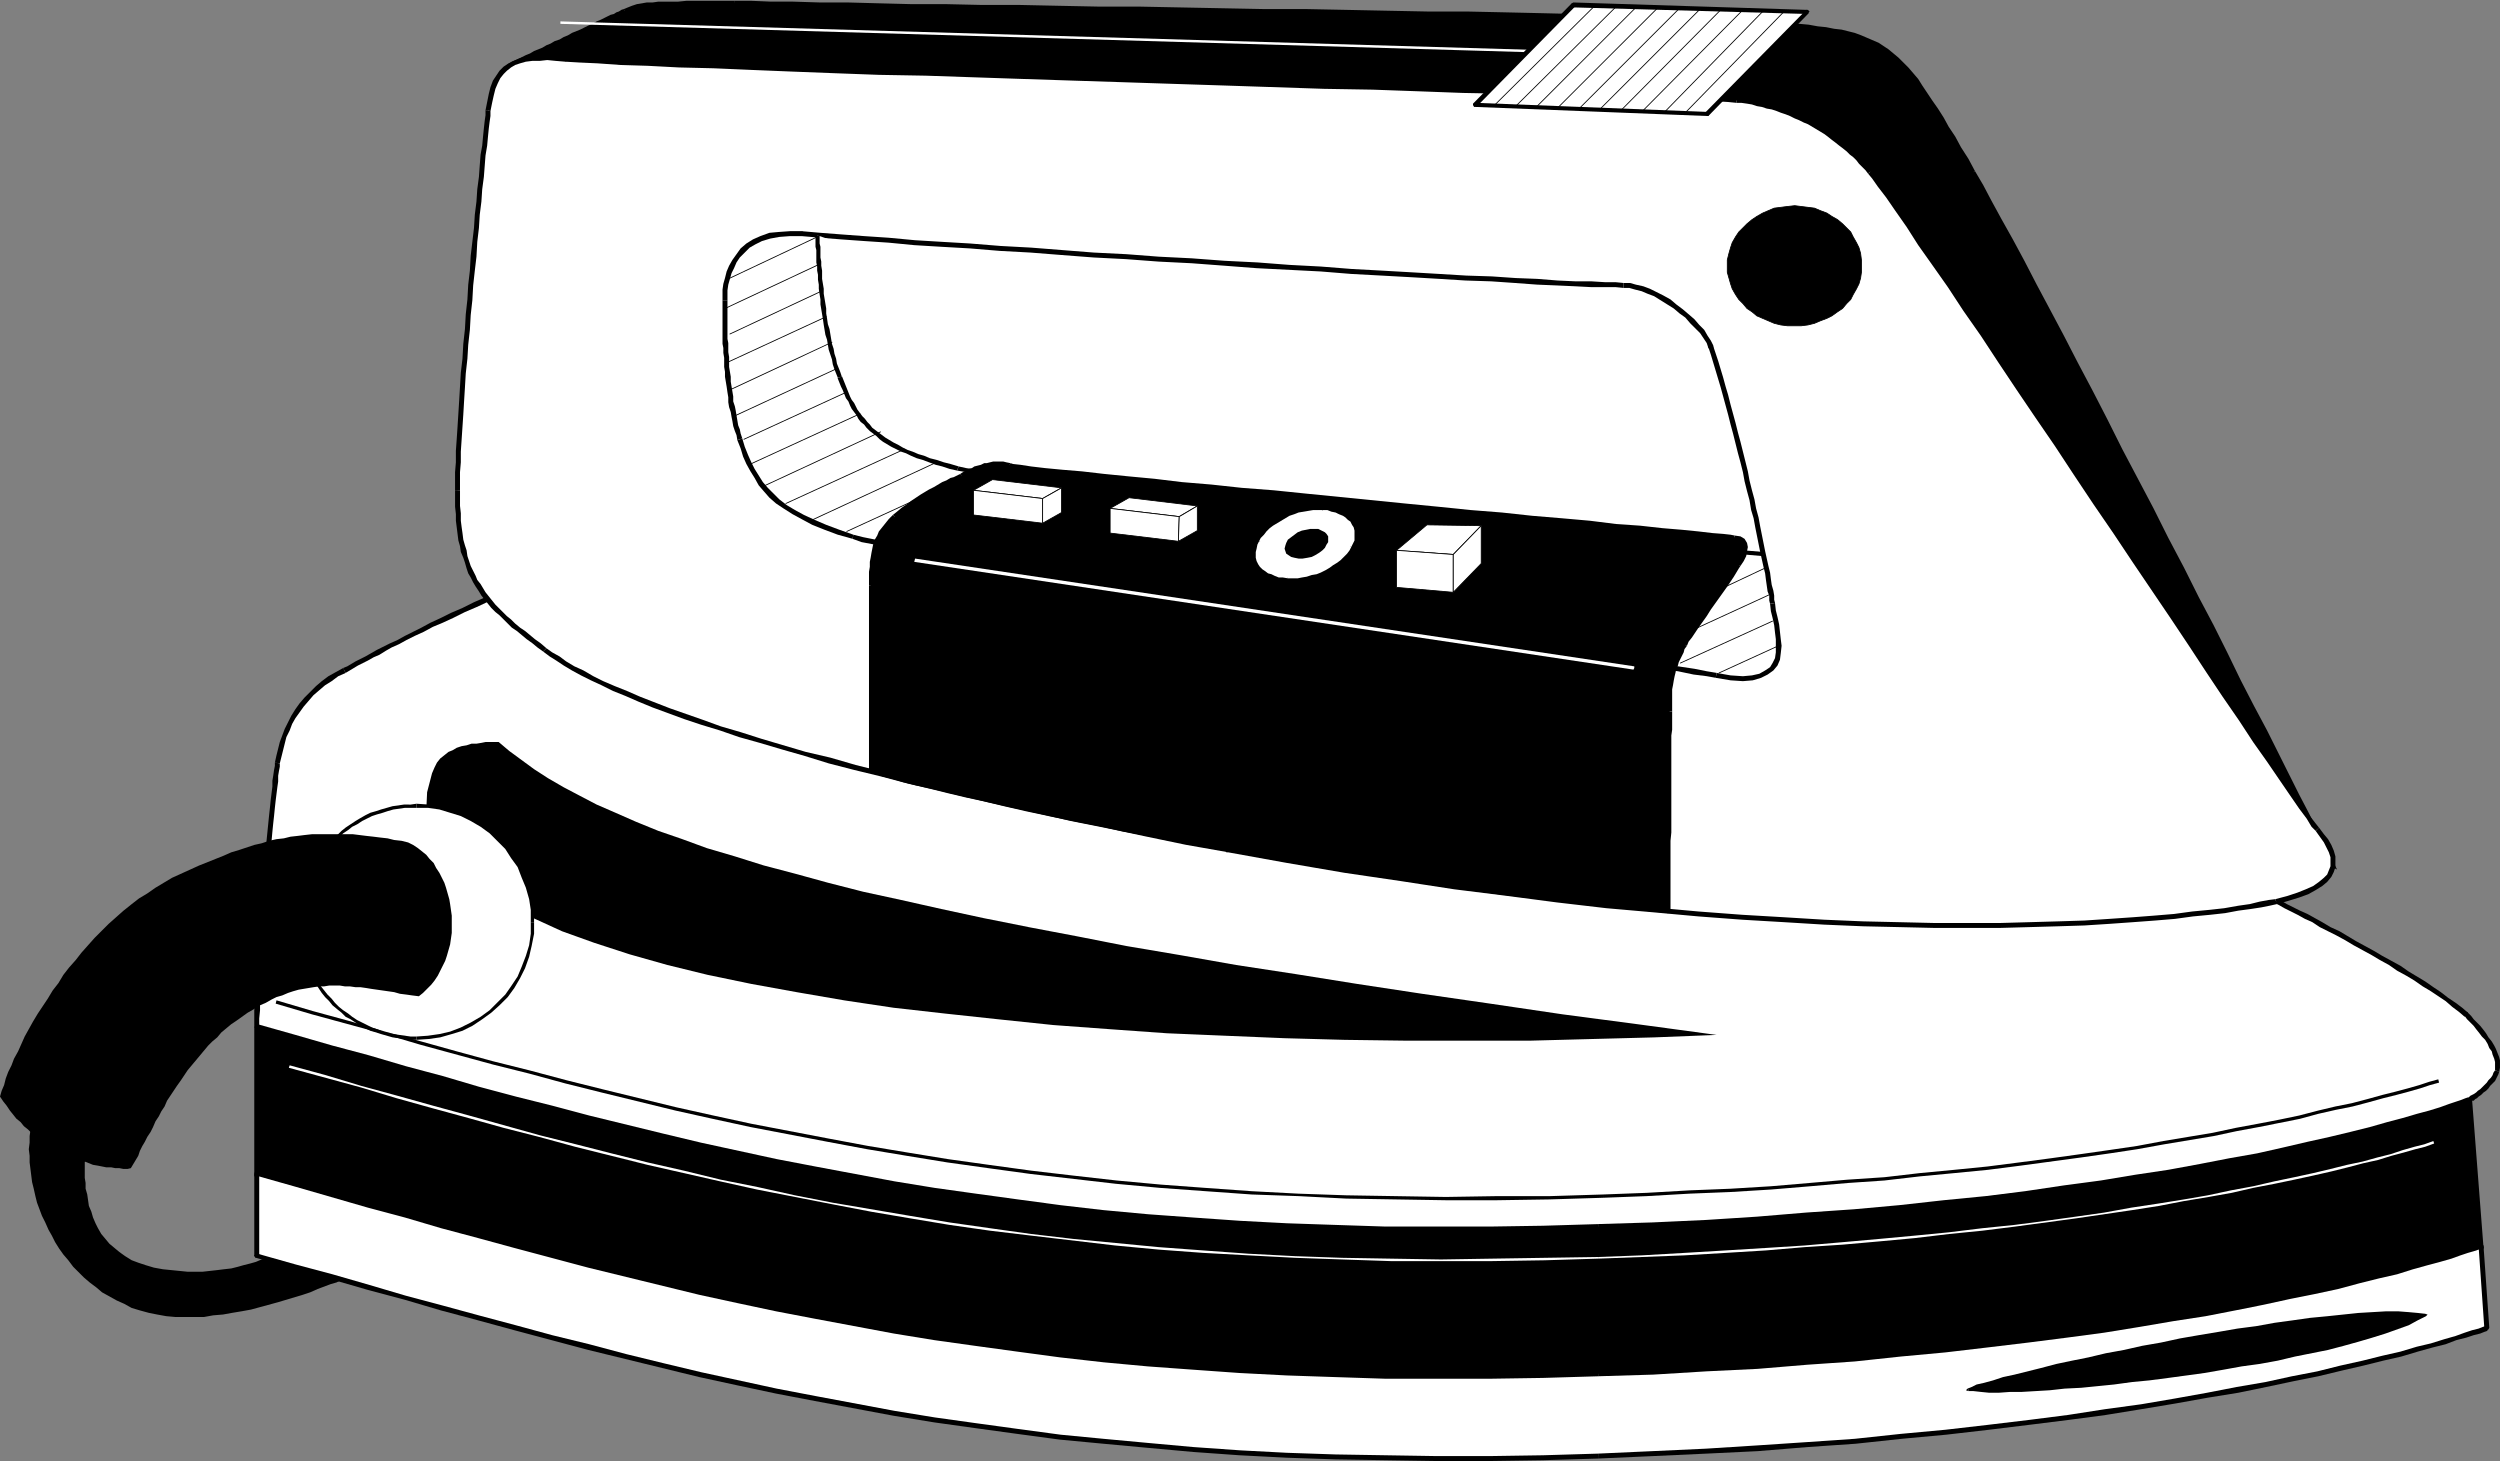
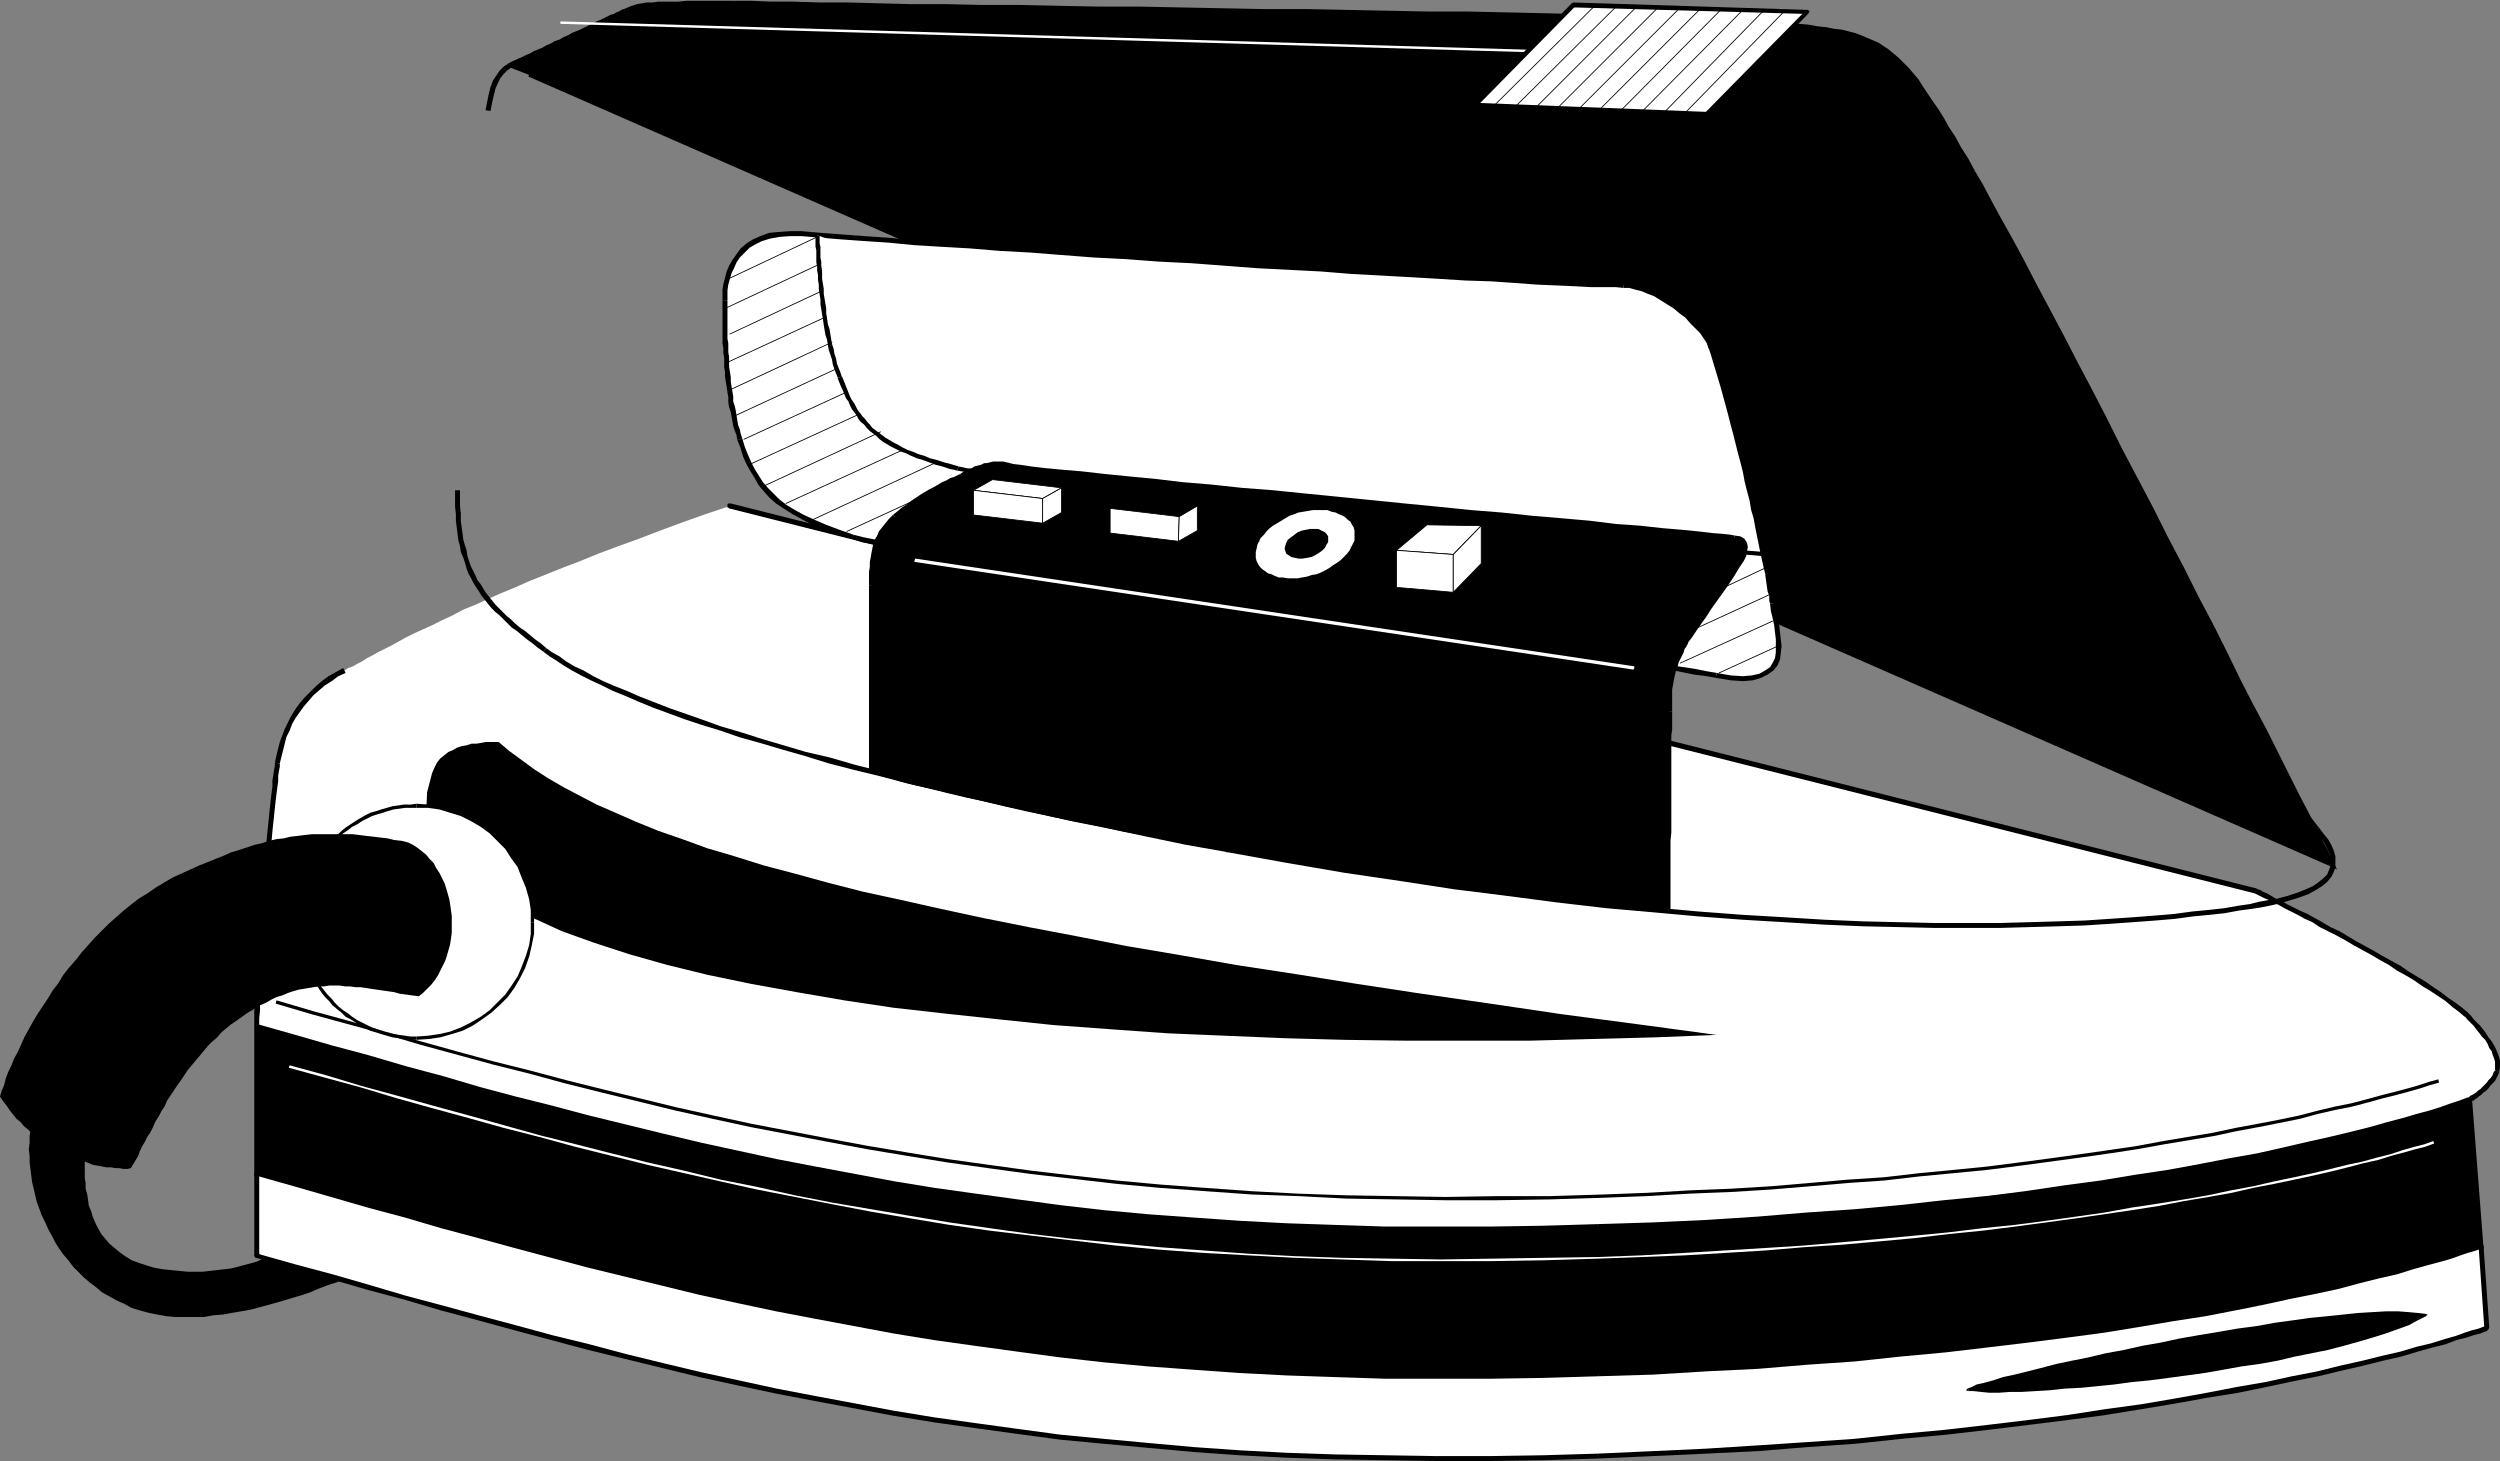
<svg xmlns="http://www.w3.org/2000/svg" xmlns:ns1="http://sodipodi.sourceforge.net/DTD/sodipodi-0.dtd" xmlns:ns2="http://www.inkscape.org/namespaces/inkscape" version="1.0" width="129.895mm" height="75.912mm" id="svg139" ns1:docname="Iron 07.wmf">
  <rect width="100%" height="100%" fill="#808080" stroke="none" />
  <ns1:namedview id="namedview139" pagecolor="#ffffff" bordercolor="#000000" borderopacity="0.25" ns2:showpageshadow="2" ns2:pageopacity="0.0" ns2:pagecheckerboard="0" ns2:deskcolor="#d1d1d1" ns2:document-units="mm" />
  <defs id="defs1">
    <pattern id="WMFhbasepattern" patternUnits="userSpaceOnUse" width="6" height="6" x="0" y="0" />
  </defs>
  <path style="fill:#000000;fill-opacity:1;fill-rule:evenodd;stroke:none" d="m 6.302,219.544 -0.162,1.131 -0.162,1.292 -0.162,1.131 v 1.292 l -0.162,1.292 0.162,1.292 v 1.292 l 0.162,1.292 0.162,1.292 0.162,1.292 0.323,1.292 0.323,1.454 0.323,1.292 0.485,1.292 0.485,1.292 0.646,1.292 0.646,1.454 0.646,1.131 0.646,1.292 0.808,1.292 0.808,1.131 0.97,1.131 0.97,1.292 0.97,0.969 1.131,1.131 1.131,0.969 1.293,0.969 1.131,0.969 1.454,0.808 1.454,0.808 1.454,0.646 1.454,0.808 1.616,0.485 1.778,0.485 1.616,0.323 1.778,0.323 1.778,0.162 h 1.939 1.778 1.939 l 1.778,-0.323 1.939,-0.162 1.778,-0.323 1.939,-0.323 1.778,-0.323 1.778,-0.485 1.778,-0.485 1.778,-0.485 1.616,-0.485 1.616,-0.485 1.616,-0.485 1.454,-0.485 1.454,-0.646 1.293,-0.485 1.293,-0.485 1.131,-0.323 0.97,-0.485 0.97,-0.485 0.808,-0.323 0.646,-0.323 0.485,-0.162 0.323,-0.162 0.323,-0.162 v 0 l -9.696,-7.593 v 0 l -0.162,0.162 -0.162,0.162 -0.323,0.162 -0.323,0.162 -0.323,0.323 -0.485,0.323 -0.485,0.323 -0.646,0.323 -0.646,0.323 -0.646,0.485 -0.808,0.323 -0.808,0.485 -0.808,0.485 -0.97,0.323 -0.97,0.485 -0.97,0.323 -1.131,0.485 -1.131,0.323 -1.293,0.323 -1.131,0.323 -1.293,0.323 -1.454,0.162 -1.293,0.162 -1.454,0.162 -1.454,0.162 h -1.454 -1.454 l -1.616,-0.162 -1.616,-0.162 -1.616,-0.162 -1.778,-0.323 -1.616,-0.485 -1.454,-0.485 -1.293,-0.485 -1.293,-0.808 -1.131,-0.808 -0.97,-0.808 -0.97,-0.808 -0.808,-0.969 -0.808,-0.969 -0.646,-1.131 -0.485,-0.969 -0.485,-1.131 -0.323,-1.131 -0.485,-1.131 -0.162,-1.131 -0.162,-1.131 -0.323,-1.131 v -1.131 l -0.162,-0.969 v -1.131 -0.969 -0.969 l 0.162,-0.808 v -0.808 -0.808 l 0.162,-0.646 0.162,-0.646 v -0.485 -0.485 l 0.162,-0.323 v -0.162 0 z" id="path1" />
  <path style="fill:#000000;fill-opacity:1;fill-rule:evenodd;stroke:none" d="m 99.707,13.085 0.485,-0.162 0.646,-0.323 0.646,-0.323 0.646,-0.323 0.646,-0.323 0.808,-0.485 0.646,-0.323 0.808,-0.323 0.808,-0.485 0.808,-0.323 0.808,-0.323 0.808,-0.485 0.808,-0.323 0.97,-0.485 0.808,-0.323 0.808,-0.485 0.808,-0.323 0.808,-0.485 0.808,-0.323 0.97,-0.323 0.808,-0.485 0.646,-0.323 0.808,-0.323 0.808,-0.323 0.646,-0.323 0.646,-0.323 0.646,-0.323 0.646,-0.323 0.485,-0.162 0.485,-0.323 0.485,-0.162 0.485,-0.323 0.808,-0.323 0.808,-0.323 0.808,-0.162 0.97,-0.162 0.97,-0.162 1.131,-0.162 h 1.131 1.131 l 1.454,-0.162 h 1.293 1.616 1.616 1.778 1.939 2.101 l 2.101,-0.162 3.232,0.162 h 3.878 l 4.363,0.162 5.171,0.162 h 5.494 l 5.979,0.162 h 6.302 l 6.787,0.162 h 7.11 l 7.434,0.162 7.595,0.162 h 7.918 l 7.918,0.162 8.08,0.162 8.242,0.162 h 8.242 l 8.242,0.162 8.08,0.162 h 7.918 l 7.918,0.162 7.757,0.162 7.434,0.162 7.11,0.162 6.787,0.162 6.626,0.162 5.979,0.162 5.656,0.162 5.01,0.162 4.525,0.162 4.04,0.162 3.232,0.162 2.747,0.162 2.262,0.162 2.101,0.323 1.939,0.162 1.778,0.162 1.778,0.162 1.616,0.323 1.454,0.162 1.454,0.323 1.454,0.323 1.131,0.323 1.293,0.323 1.131,0.485 1.131,0.485 0.97,0.646 1.131,0.485 0.97,0.808 0.97,0.646 0.97,0.808 0.808,0.969 0.97,0.969 0.97,1.131 0.808,1.131 0.97,1.292 0.97,1.292 0.97,1.615 1.131,1.454 0.97,1.777 1.131,1.777 1.131,1.939 1.293,2.262 1.293,2.1 1.454,2.423 1.454,2.746 1.778,3.069 1.939,3.716 2.101,3.877 2.262,4.362 2.586,4.523 2.586,5.008 2.586,5.17 2.909,5.331 2.747,5.493 3.07,5.654 2.909,5.654 3.07,5.816 2.909,5.977 3.07,5.816 2.909,5.816 2.909,5.654 2.909,5.654 2.747,5.331 2.747,5.331 2.586,5.17 2.424,4.685 2.262,4.523 2.262,4.2 1.939,3.877 1.616,3.393 1.616,3.069 1.293,2.423 0.97,2.1 0.808,1.454 0.485,0.969 0.162,0.323 -354.227,-155.248 z" id="path2" />
  <path style="fill:#000000;fill-opacity:1;fill-rule:evenodd;stroke:none" d="m 122.493,1.777 v 0 l -0.485,0.162 -0.485,0.323 -0.485,0.162 -0.485,0.323 -0.646,0.162 -0.646,0.323 -0.646,0.323 -0.646,0.323 -0.808,0.323 -0.808,0.485 -0.808,0.323 -0.646,0.323 -0.97,0.485 -0.808,0.323 -0.808,0.323 -0.808,0.485 -0.808,0.323 -0.808,0.485 -0.97,0.323 -0.808,0.485 -0.808,0.323 -0.808,0.485 -0.808,0.323 -0.808,0.323 -0.808,0.485 -0.808,0.323 -0.646,0.323 -0.646,0.323 -0.646,0.323 -0.808,0.323 -0.485,0.323 -0.485,0.323 0.323,0.808 0.485,-0.323 0.646,-0.323 0.646,-0.323 0.646,-0.323 0.646,-0.323 0.808,-0.323 0.646,-0.323 0.808,-0.485 0.808,-0.323 0.808,-0.485 0.808,-0.323 0.808,-0.323 0.808,-0.485 0.97,-0.323 0.808,-0.485 0.808,-0.323 0.808,-0.485 0.97,-0.323 0.808,-0.485 0.808,-0.323 0.808,-0.323 0.646,-0.485 0.808,-0.323 0.808,-0.323 0.646,-0.323 0.646,-0.323 0.646,-0.323 0.646,-0.323 0.485,-0.162 0.485,-0.323 0.485,-0.162 0.485,-0.162 v 0 z" id="path3" />
  <path style="fill:#000000;fill-opacity:1;fill-rule:evenodd;stroke:none" d="m 144.309,0.162 v 0 h -2.101 -2.101 -1.939 -1.778 -1.616 l -1.616,0.162 h -1.293 -1.454 -1.131 l -1.131,0.162 h -1.131 l -0.97,0.162 -0.97,0.162 -0.97,0.323 -0.808,0.323 -0.808,0.323 0.323,0.808 0.808,-0.323 0.808,-0.323 0.808,-0.162 0.808,-0.323 h 1.131 l 0.97,-0.162 h 1.131 1.131 l 1.454,-0.162 h 1.293 1.616 1.616 1.778 1.939 l 2.101,-0.162 h 2.101 v 0 V 0.162 0 Z" id="path4" />
  <path style="fill:#000000;fill-opacity:1;fill-rule:evenodd;stroke:none" d="m 347.116,4.2 v 0 l -2.586,-0.323 -3.394,-0.162 -4.04,-0.162 -4.525,-0.162 -5.01,-0.162 -5.656,-0.162 -5.979,-0.162 -6.626,-0.162 -6.787,-0.162 -7.11,-0.162 -7.434,-0.162 h -7.757 L 272.296,2.1 264.377,1.939 256.297,1.777 h -8.242 l -8.242,-0.162 -8.242,-0.162 -8.08,-0.162 h -7.918 l -7.918,-0.162 -7.595,-0.162 h -7.434 l -7.11,-0.162 h -6.787 l -6.302,-0.162 -5.979,-0.162 h -5.494 l -5.171,-0.162 h -4.363 l -3.878,-0.162 h -3.232 v 0.808 h 3.232 l 3.878,0.162 4.363,0.162 h 5.171 l 5.494,0.162 h 5.979 l 6.302,0.162 h 6.787 l 7.11,0.162 7.434,0.162 h 7.595 l 7.918,0.162 7.918,0.162 h 8.08 l 8.242,0.162 8.242,0.162 h 8.242 l 8.08,0.162 7.918,0.162 7.918,0.162 7.757,0.162 7.434,0.162 h 7.11 l 6.787,0.162 6.626,0.162 5.979,0.162 5.656,0.162 5.01,0.162 4.525,0.162 4.04,0.162 3.232,0.323 2.747,0.162 v 0 z" id="path5" />
  <path style="fill:#000000;fill-opacity:1;fill-rule:evenodd;stroke:none" d="m 387.84,33.602 v 0 l -1.293,-2.423 -1.454,-2.262 -1.131,-2.1 -1.293,-1.939 -0.97,-1.777 -1.131,-1.777 -1.131,-1.615 -0.97,-1.454 -0.97,-1.454 -0.808,-1.292 -0.97,-1.131 -0.97,-1.131 -0.97,-0.969 -0.97,-0.969 -0.97,-0.808 -0.97,-0.808 -0.97,-0.646 -0.97,-0.646 -1.131,-0.485 -1.131,-0.485 -1.131,-0.485 -1.293,-0.485 -1.293,-0.323 -1.293,-0.323 -1.454,-0.162 -1.616,-0.323 -1.616,-0.162 -1.778,-0.323 -1.778,-0.162 -1.939,-0.162 -2.101,-0.162 -2.262,-0.162 v 0.808 l 2.101,0.162 2.101,0.162 1.939,0.162 1.939,0.323 1.616,0.162 1.616,0.162 1.616,0.323 1.293,0.162 1.454,0.323 1.131,0.485 1.293,0.323 1.131,0.485 1.131,0.485 0.97,0.485 0.97,0.485 0.97,0.808 0.97,0.646 0.97,0.808 0.808,0.969 0.97,0.969 0.97,0.969 0.808,1.292 0.97,1.131 0.97,1.454 0.97,1.454 0.97,1.615 1.131,1.615 1.131,1.939 1.131,1.939 1.293,2.1 1.293,2.262 1.293,2.423 v 0 z" id="path6" />
  <path style="fill:#000000;fill-opacity:1;fill-rule:evenodd;stroke:none" d="m 457.974,170.272 0.485,-0.485 -0.162,-0.323 -0.485,-0.969 -0.646,-1.454 -1.131,-2.1 -1.293,-2.585 -1.454,-2.908 -1.778,-3.393 -1.939,-3.877 -2.101,-4.2 -2.262,-4.523 -2.586,-4.846 -2.586,-5.008 -2.586,-5.331 -2.747,-5.493 -2.909,-5.493 -2.909,-5.816 -3.07,-5.816 -2.909,-5.816 -3.07,-5.816 -3.07,-5.816 -2.909,-5.816 -2.909,-5.654 -2.909,-5.493 -2.747,-5.331 -2.747,-5.17 -2.586,-4.846 -2.424,-4.685 -2.262,-4.2 -2.262,-4.039 -1.939,-3.554 -1.616,-3.069 -1.616,-2.746 -0.808,0.485 1.616,2.585 1.616,3.231 2.101,3.554 2.101,4.039 2.262,4.2 2.424,4.685 2.586,4.846 2.747,5.17 2.747,5.331 2.909,5.493 2.909,5.654 3.07,5.816 2.909,5.816 3.07,5.816 3.07,5.816 2.909,5.816 2.909,5.654 2.909,5.654 2.747,5.493 2.747,5.331 2.586,5.008 2.424,4.846 2.262,4.523 2.101,4.2 1.939,3.716 1.778,3.554 1.454,2.908 1.293,2.585 1.131,1.939 0.646,1.615 0.485,0.808 0.162,0.323 0.646,-0.485 -0.323,0.646 0.97,0.485 -0.485,-0.969 z" id="path7" />
  <path style="fill:#000000;fill-opacity:1;fill-rule:evenodd;stroke:none" d="m 103.909,14.701 -0.162,0.323 354.227,155.248 0.323,-0.646 -354.227,-155.41 z" id="path8" />
  <path style="fill:#000000;fill-opacity:1;fill-rule:evenodd;stroke:none" d="m 484.961,215.829 -0.162,0.162 -0.485,0.162 -0.808,0.323 -0.97,0.323 -1.454,0.485 -1.778,0.646 -2.101,0.646 -2.424,0.646 -2.747,0.808 -3.07,0.808 -3.555,0.969 -3.717,0.969 -4.04,0.969 -4.525,0.969 -4.686,1.131 -5.171,1.131 -5.333,0.969 -5.818,1.131 -6.141,1.131 -6.626,0.969 -6.787,1.131 -7.11,0.969 -7.595,1.131 -7.918,0.969 -8.242,0.969 -8.565,0.808 -9.05,0.808 -9.373,0.808 -9.696,0.646 -10.019,0.646 -10.342,0.485 -10.827,0.323 -10.827,0.323 -10.504,0.162 -10.342,0.162 -10.019,-0.162 -9.858,-0.323 -9.534,-0.323 -9.211,-0.485 -9.211,-0.646 -8.888,-0.646 -8.726,-0.808 -8.565,-0.969 -8.403,-1.131 -8.08,-1.131 -8.08,-1.131 -7.918,-1.292 -7.918,-1.292 -7.595,-1.615 -7.595,-1.454 -7.595,-1.615 -7.434,-1.615 -7.272,-1.777 -7.434,-1.777 -7.272,-1.777 -7.11,-1.939 -7.272,-1.777 -7.11,-2.1 -7.272,-1.939 -7.11,-1.939 -7.272,-2.1 -7.272,-1.939 -7.272,-2.1 -7.434,-2.1 v 29.24 l 7.434,2.1 7.272,2.1 7.272,1.939 7.272,2.1 7.11,1.939 7.272,2.1 7.11,1.939 7.272,1.777 7.11,1.939 7.272,1.777 7.434,1.777 7.272,1.777 7.434,1.615 7.595,1.615 7.595,1.454 7.595,1.615 7.918,1.292 7.918,1.292 8.08,1.292 8.08,1.131 8.403,0.969 8.565,0.969 8.726,0.808 8.888,0.646 9.211,0.646 9.211,0.485 9.534,0.323 9.858,0.323 10.019,0.162 10.342,-0.162 h 10.504 l 10.827,-0.323 10.827,-0.485 10.342,-0.485 10.181,-0.646 9.696,-0.646 9.373,-0.808 9.05,-0.808 8.726,-0.969 8.242,-0.808 7.918,-0.969 7.757,-1.131 7.272,-0.969 6.949,-1.131 6.626,-0.969 6.141,-1.131 5.979,-1.131 5.494,-1.131 5.171,-0.969 4.848,-1.131 4.686,-0.969 4.04,-0.969 3.878,-0.969 3.555,-0.969 3.232,-0.808 2.747,-0.808 2.586,-0.808 2.101,-0.646 1.778,-0.485 1.616,-0.485 1.131,-0.485 0.808,-0.162 0.485,-0.162 0.162,-0.162 z" id="path9" />
  <path style="fill:#000000;fill-opacity:1;fill-rule:evenodd;stroke:none" d="m 313.827,241.353 v 0 l 10.827,-0.485 10.342,-0.485 10.181,-0.646 9.696,-0.646 9.211,-0.646 9.05,-0.808 8.565,-0.969 8.242,-0.969 7.918,-0.969 7.595,-0.969 7.11,-0.969 6.949,-1.131 6.464,-1.131 6.141,-0.969 5.818,-1.131 5.494,-1.131 5.01,-1.131 4.848,-0.969 4.525,-0.969 4.04,-0.969 3.717,-0.969 3.394,-0.969 3.07,-0.808 2.909,-0.808 2.424,-0.808 2.101,-0.646 1.616,-0.485 1.454,-0.485 1.131,-0.485 0.808,-0.162 0.485,-0.162 0.162,-0.162 -0.162,-0.808 h -0.323 l -0.323,0.162 -0.808,0.323 -1.131,0.485 -1.454,0.485 -1.778,0.485 -2.101,0.646 -2.424,0.808 -2.747,0.808 -3.07,0.808 -3.394,0.808 -3.878,0.969 -4.04,0.969 -4.363,1.131 -4.848,0.969 -5.01,1.131 -5.494,1.131 -5.818,1.131 -6.141,0.969 -6.464,1.131 -6.787,0.969 -7.272,1.131 -7.595,0.969 -7.757,0.969 -8.242,0.969 -8.726,0.808 -8.888,0.808 -9.373,0.808 -9.696,0.646 -10.019,0.646 -10.504,0.485 -10.666,0.485 v 0 z" id="path10" />
  <path style="fill:#000000;fill-opacity:1;fill-rule:evenodd;stroke:none" d="m 50.904,201.612 -0.485,0.485 7.272,1.939 7.272,2.1 7.272,2.1 7.272,1.939 7.11,2.1 7.272,1.939 7.11,1.939 7.272,1.939 7.272,1.939 7.272,1.777 7.272,1.777 7.272,1.615 7.434,1.777 7.595,1.615 7.595,1.454 7.757,1.454 7.757,1.454 7.918,1.292 8.08,1.131 8.242,1.131 8.403,1.131 8.565,0.808 8.726,0.808 8.888,0.808 9.05,0.646 9.373,0.485 9.534,0.323 9.858,0.162 10.019,0.162 h 10.342 l 10.504,-0.162 10.827,-0.323 v -0.808 l -10.827,0.323 h -10.504 l -10.342,0.162 -10.019,-0.162 -9.858,-0.162 -9.534,-0.485 -9.211,-0.485 -9.211,-0.485 -8.888,-0.808 -8.726,-0.808 -8.565,-0.969 -8.242,-0.969 -8.242,-1.131 -8.08,-1.292 -7.918,-1.292 -7.757,-1.292 -7.757,-1.454 -7.595,-1.615 -7.434,-1.454 -7.434,-1.777 -7.434,-1.615 -7.272,-1.777 -7.272,-1.939 -7.272,-1.777 -7.11,-1.939 -7.272,-1.939 -7.11,-1.939 -7.272,-2.1 -7.272,-1.939 -7.11,-2.1 -7.434,-2.1 -7.272,-2.1 -0.646,0.485 0.646,-0.485 -0.323,0.162 -0.162,0.162 v 0.323 l 0.323,0.323 z" id="path11" />
  <path style="fill:#000000;fill-opacity:1;fill-rule:evenodd;stroke:none" d="m 50.581,230.368 0.323,0.485 v -29.24 h -0.97 v 29.24 l 0.485,0.485 -0.485,-0.485 0.162,0.323 0.323,0.162 0.323,-0.162 0.162,-0.323 z" id="path12" />
  <path style="fill:#000000;fill-opacity:1;fill-rule:evenodd;stroke:none" d="m 313.827,269.786 v 0 l -10.827,0.323 -10.504,0.162 h -10.342 l -10.019,-0.162 -9.858,-0.162 -9.534,-0.485 -9.211,-0.485 -9.211,-0.485 -8.888,-0.808 -8.726,-0.808 -8.565,-0.969 -8.242,-0.969 -8.242,-1.131 -8.08,-1.131 -7.918,-1.454 -7.757,-1.292 -7.757,-1.454 -7.595,-1.615 -7.434,-1.454 -7.434,-1.777 -7.434,-1.615 -7.272,-1.777 -7.272,-1.939 -7.272,-1.777 -7.11,-1.939 -7.272,-1.939 -7.11,-1.939 -7.272,-2.1 -7.272,-1.939 -7.11,-2.1 -7.434,-2.1 -7.272,-2.1 -0.162,0.969 7.272,1.939 7.272,2.1 7.272,2.1 7.272,2.1 7.11,1.939 7.272,1.939 7.11,1.939 7.272,1.939 7.272,1.939 7.272,1.777 7.272,1.777 7.272,1.615 7.434,1.777 7.595,1.615 7.595,1.454 7.757,1.454 7.757,1.454 7.918,1.292 8.08,1.131 8.242,1.131 8.403,1.131 8.565,0.808 8.726,0.969 8.888,0.646 9.05,0.646 9.373,0.485 9.534,0.323 9.858,0.323 h 10.019 10.342 l 10.504,-0.162 10.827,-0.323 v 0 z" id="path13" />
  <path style="fill:#000000;fill-opacity:1;fill-rule:evenodd;stroke:none" d="m 486.739,245.069 0.323,-0.323 h -0.162 l -0.485,0.162 -0.808,0.323 -1.131,0.323 -1.616,0.485 -1.778,0.646 -2.101,0.646 -2.424,0.646 -2.909,0.808 -3.232,0.808 -3.394,0.969 -3.878,0.969 -4.202,0.969 -4.525,1.131 -4.848,0.969 -5.171,1.131 -5.656,1.131 -5.818,0.969 -6.302,1.131 -6.626,1.131 -6.949,0.969 -7.272,1.131 -7.595,0.969 -7.918,0.969 -8.403,0.969 -8.565,0.808 -9.05,0.808 -9.373,0.808 -9.696,0.646 -10.181,0.646 -10.504,0.485 -10.666,0.485 v 0.808 l 10.827,-0.323 10.504,-0.646 10.019,-0.485 9.696,-0.808 9.373,-0.646 9.05,-0.969 8.726,-0.808 8.242,-0.969 8.08,-0.969 7.595,-0.969 7.272,-0.969 6.949,-1.131 6.626,-1.131 6.302,-0.969 5.818,-1.131 5.494,-1.131 5.333,-1.131 4.848,-0.969 4.525,-0.969 4.202,-1.131 3.878,-0.969 3.555,-0.808 3.07,-0.969 2.909,-0.808 2.424,-0.646 2.262,-0.646 1.778,-0.646 1.454,-0.485 1.293,-0.323 0.808,-0.323 0.485,-0.162 h 0.162 l 0.323,-0.485 -0.323,0.485 0.323,-0.323 v -0.323 l -0.323,-0.162 h -0.323 z" id="path14" />
  <path style="fill:#000000;fill-opacity:1;fill-rule:evenodd;stroke:none" d="m 485.123,216.313 -0.485,-0.323 2.101,29.079 h 0.97 l -2.262,-29.24 -0.485,-0.323 0.485,0.323 -0.162,-0.323 h -0.323 l -0.323,0.162 v 0.323 z" id="path15" />
  <path style="fill:#ffffff;fill-opacity:1;fill-rule:evenodd;stroke:none" d="m 50.419,230.53 7.434,1.939 7.272,2.1 7.272,2.1 7.272,2.1 7.11,1.939 7.272,1.939 7.11,1.939 7.272,1.939 7.11,1.939 7.272,1.777 7.434,1.777 7.272,1.777 7.434,1.615 7.595,1.615 7.595,1.454 7.595,1.454 7.918,1.454 7.918,1.292 8.08,1.131 8.08,1.131 8.403,1.131 8.565,0.969 8.726,0.808 8.888,0.646 9.211,0.646 9.211,0.485 9.534,0.323 9.858,0.323 h 10.019 10.342 l 10.504,-0.162 10.827,-0.323 10.827,-0.323 10.342,-0.646 10.181,-0.485 9.696,-0.808 9.373,-0.646 9.05,-0.969 8.565,-0.808 8.403,-0.969 7.918,-0.969 7.757,-0.969 7.272,-0.969 6.949,-1.131 6.464,-1.131 6.302,-0.969 5.979,-1.131 5.494,-1.131 5.171,-1.131 4.848,-0.969 4.525,-0.969 4.202,-1.131 3.878,-0.969 3.555,-0.808 3.07,-0.969 2.909,-0.808 2.424,-0.646 2.262,-0.646 1.778,-0.646 1.454,-0.485 1.293,-0.323 0.808,-0.323 0.485,-0.162 h 0.162 l 1.131,15.993 -0.162,0.162 -0.485,0.162 -0.808,0.323 -1.293,0.323 -1.454,0.485 -1.939,0.646 -2.101,0.646 -2.586,0.646 -2.909,0.808 -3.232,0.969 -3.555,0.808 -3.878,0.969 -4.202,0.969 -4.525,1.131 -5.01,0.969 -5.171,1.131 -5.656,1.131 -5.979,0.969 -6.302,1.131 -6.626,1.131 -6.949,1.131 -7.434,0.969 -7.595,0.969 -8.08,0.969 -8.242,0.969 -8.726,0.808 -9.211,0.969 -9.373,0.646 -9.696,0.646 -10.181,0.646 -10.342,0.485 -10.827,0.485 -10.827,0.323 -10.504,0.162 h -10.342 l -10.019,-0.162 -9.858,-0.162 -9.534,-0.323 -9.211,-0.485 -9.211,-0.646 -8.888,-0.808 -8.726,-0.808 -8.565,-0.808 -8.403,-1.131 -8.08,-1.131 -8.08,-1.131 -7.918,-1.292 -7.918,-1.454 -7.595,-1.454 -7.595,-1.454 -7.595,-1.615 -7.434,-1.615 -7.272,-1.777 -7.434,-1.777 -7.272,-1.777 -7.11,-1.939 -7.272,-1.939 -7.11,-1.939 -7.272,-1.939 -7.11,-2.1 -7.272,-1.939 -7.272,-2.1 -7.272,-2.1 -7.434,-1.939 z" id="path16" />
  <path style="fill:#000000;fill-opacity:1;fill-rule:evenodd;stroke:none" d="m 313.827,269.301 v 0 l -10.827,0.323 -10.504,0.162 h -10.342 -10.019 l -9.858,-0.323 -9.534,-0.323 -9.211,-0.485 -9.211,-0.646 -8.888,-0.808 -8.726,-0.808 -8.403,-0.808 -8.403,-1.131 -8.242,-1.131 -8.08,-1.131 -7.918,-1.292 -7.757,-1.454 -7.757,-1.454 -7.595,-1.454 -7.434,-1.615 -7.434,-1.615 -7.434,-1.777 -7.272,-1.777 -7.272,-1.777 -7.272,-1.939 -7.11,-1.939 -7.272,-1.939 -7.11,-1.939 -7.272,-1.939 -7.11,-2.1 -7.272,-2.1 -7.272,-1.939 -7.434,-2.1 -0.323,0.808 7.434,2.1 7.272,2.1 7.272,2.1 7.272,1.939 7.11,2.1 7.272,1.939 7.11,1.939 7.272,1.939 7.272,1.939 7.272,1.777 7.272,1.777 7.272,1.777 7.434,1.615 7.595,1.615 7.595,1.454 7.757,1.454 7.757,1.454 7.918,1.292 8.08,1.131 8.242,1.131 8.403,1.131 8.565,0.969 8.726,0.808 8.888,0.646 9.05,0.646 9.373,0.485 9.534,0.323 9.858,0.323 h 10.019 10.342 l 10.504,-0.162 10.827,-0.323 v 0 z" id="path17" />
  <path style="fill:#000000;fill-opacity:1;fill-rule:evenodd;stroke:none" d="m 487.708,244.746 -0.646,-0.485 h -0.162 l -0.646,0.162 -0.646,0.323 -1.293,0.485 -1.454,0.485 -1.778,0.485 -2.101,0.646 -2.586,0.808 -2.909,0.808 -3.07,0.808 -3.555,0.808 -3.717,0.969 -4.202,0.969 -4.525,1.131 -4.848,0.969 -5.333,1.131 -5.494,1.131 -5.818,1.131 -6.302,0.969 -6.626,1.131 -6.949,1.131 -7.272,0.969 -7.595,0.969 -7.918,0.969 -8.403,0.969 -8.565,0.808 -9.05,0.969 -9.373,0.646 -9.696,0.808 -10.181,0.485 -10.504,0.485 -10.666,0.485 v 0.969 l 10.827,-0.323 10.504,-0.646 10.019,-0.485 9.696,-0.808 9.373,-0.646 9.05,-0.969 8.726,-0.808 8.242,-0.969 8.08,-0.969 7.595,-0.969 7.272,-0.969 6.949,-1.131 6.626,-1.131 6.302,-0.969 5.818,-1.131 5.656,-1.131 5.171,-1.131 4.848,-0.969 4.525,-0.969 4.202,-1.131 3.878,-0.969 3.555,-0.808 3.07,-0.969 2.909,-0.808 2.424,-0.646 2.262,-0.646 1.778,-0.646 1.454,-0.485 1.131,-0.323 0.97,-0.323 0.485,-0.162 h 0.162 l -0.646,-0.485 0.646,0.485 0.162,-0.162 0.162,-0.162 v -0.162 -0.162 l -0.162,-0.162 -0.162,-0.162 h -0.162 -0.162 z" id="path18" />
  <path style="fill:#000000;fill-opacity:1;fill-rule:evenodd;stroke:none" d="m 488.516,261.224 0.323,-0.485 -1.131,-15.993 h -0.97 l 1.131,16.155 0.323,-0.485 -0.323,0.485 0.162,0.323 h 0.323 l 0.323,-0.162 0.162,-0.323 z" id="path19" />
  <path style="fill:#000000;fill-opacity:1;fill-rule:evenodd;stroke:none" d="m 313.827,286.425 v 0 l 10.827,-0.485 10.504,-0.485 10.019,-0.485 9.858,-0.808 9.373,-0.646 9.05,-0.969 8.726,-0.808 8.403,-0.969 7.918,-0.969 7.757,-0.969 7.272,-0.969 6.949,-1.131 6.787,-1.131 6.302,-1.131 5.979,-0.969 5.494,-1.131 5.333,-1.131 4.848,-0.969 4.686,-1.131 4.202,-0.969 3.878,-0.969 3.555,-0.808 3.232,-0.969 2.909,-0.808 2.586,-0.646 2.101,-0.808 1.939,-0.485 1.454,-0.485 1.293,-0.323 0.808,-0.323 0.485,-0.162 0.162,-0.162 -0.323,-0.808 h -0.162 l -0.485,0.162 -0.808,0.323 -1.293,0.323 -1.454,0.485 -1.778,0.646 -2.262,0.646 -2.586,0.808 -2.747,0.646 -3.232,0.969 -3.555,0.808 -3.878,0.969 -4.363,0.969 -4.525,1.131 -5.01,0.969 -5.171,1.131 -5.656,0.969 -5.818,1.131 -6.302,1.131 -6.626,1.131 -7.11,0.969 -7.272,1.131 -7.595,0.969 -8.08,0.969 -8.403,0.969 -8.726,0.808 -9.05,0.969 -9.373,0.646 -9.696,0.646 -10.181,0.646 -10.504,0.485 -10.666,0.485 v 0 z" id="path20" />
  <path style="fill:#000000;fill-opacity:1;fill-rule:evenodd;stroke:none" d="m 49.934,246.684 0.323,0.323 7.434,2.1 7.272,2.1 7.272,2.1 7.272,1.939 7.11,2.1 7.272,1.939 7.11,1.939 7.272,1.939 7.272,1.939 7.272,1.777 7.272,1.777 7.272,1.777 7.434,1.615 7.595,1.615 7.595,1.454 7.757,1.454 7.757,1.454 7.918,1.292 8.08,1.131 8.242,1.131 8.403,1.131 8.565,0.808 8.726,0.808 8.888,0.808 9.05,0.646 9.373,0.485 9.534,0.323 9.858,0.162 10.019,0.162 h 10.342 l 10.504,-0.162 10.827,-0.323 v -0.969 l -10.827,0.323 -10.504,0.162 h -10.342 l -10.019,-0.162 -9.858,-0.162 -9.534,-0.323 -9.211,-0.485 -9.211,-0.646 -8.888,-0.808 -8.726,-0.808 -8.403,-0.808 -8.403,-1.131 -8.242,-1.131 -8.08,-1.131 -7.918,-1.292 -7.757,-1.454 -7.757,-1.454 -7.595,-1.454 -7.434,-1.615 -7.434,-1.615 -7.434,-1.777 -7.272,-1.777 -7.272,-1.939 -7.272,-1.777 -7.11,-1.939 -7.272,-1.939 -7.11,-1.939 -7.272,-1.939 -7.11,-2.1 -7.272,-2.1 -7.272,-1.939 -7.434,-2.1 0.323,0.485 -0.323,-0.485 -0.162,-0.162 -0.162,0.162 -0.162,0.162 -0.162,0.162 v 0.162 l 0.162,0.162 v 0.162 h 0.162 z" id="path21" />
  <path style="fill:#000000;fill-opacity:1;fill-rule:evenodd;stroke:none" d="m 50.581,230.045 -0.646,0.485 v 16.155 h 0.97 v -16.155 l -0.646,0.323 0.646,-0.323 v -0.485 h -0.485 -0.323 l -0.162,0.485 z" id="path22" />
  <path style="fill:#000000;fill-opacity:1;fill-rule:evenodd;stroke:none" d="m 386.547,272.855 1.131,0.162 1.293,0.162 h 1.616 1.939 2.262 l 2.262,-0.162 h 2.747 l 2.747,-0.323 2.909,-0.162 3.07,-0.323 3.232,-0.162 3.394,-0.485 3.394,-0.323 3.555,-0.485 3.555,-0.323 3.717,-0.485 3.555,-0.646 3.555,-0.485 3.717,-0.646 3.555,-0.646 3.394,-0.646 3.555,-0.646 3.232,-0.646 3.232,-0.808 3.07,-0.646 2.909,-0.808 2.747,-0.808 2.586,-0.808 2.262,-0.808 2.101,-0.969 1.778,-0.808 1.616,-0.808 -1.454,-0.323 -1.778,-0.162 h -2.101 -2.262 -2.747 l -2.747,0.162 -2.909,0.323 -3.232,0.323 -3.394,0.485 -3.394,0.323 -3.555,0.646 -3.555,0.485 -3.717,0.646 -3.717,0.646 -3.717,0.485 -3.878,0.808 -3.717,0.646 -3.555,0.808 -3.717,0.646 -3.555,0.646 -3.394,0.808 -3.232,0.646 -3.07,0.808 -2.909,0.646 -2.747,0.646 -2.586,0.646 -2.262,0.485 -1.939,0.646 -1.778,0.485 -1.293,0.485 -1.131,0.323 z" id="path23" />
  <path style="fill:#000000;fill-opacity:1;fill-rule:evenodd;stroke:none" d="m 476.235,258.477 v -0.485 l -1.616,0.969 -1.778,0.808 -2.101,0.808 -2.424,0.969 -2.424,0.808 -2.747,0.808 -2.909,0.646 -3.07,0.808 -3.232,0.808 -3.232,0.646 -3.555,0.646 -3.394,0.646 -3.555,0.646 -3.717,0.646 -3.555,0.485 -3.717,0.485 -3.555,0.485 -3.555,0.485 -3.555,0.485 -3.394,0.323 -3.394,0.323 -3.232,0.323 -3.07,0.323 -2.909,0.162 -2.747,0.162 -2.747,0.162 -2.262,0.162 h -2.262 -1.939 -1.616 l -1.293,-0.162 -1.131,-0.162 v 0.485 h 0.97 l 1.454,0.162 1.616,0.162 h 1.939 l 2.262,-0.162 h 2.262 l 2.747,-0.162 2.747,-0.162 2.909,-0.323 3.232,-0.162 3.232,-0.323 3.232,-0.323 3.555,-0.485 3.394,-0.323 3.717,-0.485 3.555,-0.485 3.555,-0.485 3.717,-0.646 3.555,-0.646 3.555,-0.485 3.555,-0.646 3.394,-0.808 3.232,-0.646 3.232,-0.646 3.07,-0.808 2.909,-0.808 2.747,-0.808 2.586,-0.808 2.262,-0.808 2.262,-0.808 1.778,-0.969 1.616,-0.808 -0.162,-0.485 0.162,0.485 0.323,-0.323 -0.485,-0.162 z" id="path24" />
  <path style="fill:#000000;fill-opacity:1;fill-rule:evenodd;stroke:none" d="m 386.547,272.694 0.162,0.323 0.646,-0.162 0.97,-0.485 1.454,-0.485 1.616,-0.485 2.101,-0.485 2.262,-0.646 2.424,-0.646 2.747,-0.646 2.909,-0.646 3.07,-0.646 3.232,-0.808 3.555,-0.646 3.394,-0.808 3.717,-0.646 3.555,-0.808 3.717,-0.646 3.878,-0.646 3.717,-0.646 3.717,-0.646 3.717,-0.646 3.555,-0.485 3.555,-0.485 3.555,-0.485 3.232,-0.485 3.232,-0.162 2.909,-0.323 2.747,-0.162 2.747,-0.162 h 2.262 2.101 l 1.778,0.162 1.454,0.323 v -0.485 l -1.454,-0.162 -1.778,-0.162 -2.101,-0.162 h -2.262 l -2.747,0.162 -2.747,0.162 -3.07,0.323 -3.07,0.323 -3.394,0.323 -3.394,0.485 -3.555,0.485 -3.555,0.646 -3.717,0.485 -3.717,0.646 -3.878,0.646 -3.717,0.646 -3.717,0.808 -3.717,0.646 -3.555,0.808 -3.555,0.646 -3.394,0.808 -3.232,0.646 -3.07,0.646 -3.07,0.808 -2.586,0.646 -2.586,0.646 -2.262,0.485 -1.939,0.646 -1.778,0.485 -1.454,0.323 -0.97,0.485 -0.808,0.323 0.162,0.485 -0.162,-0.485 -0.323,0.323 0.485,0.162 z" id="path25" />
  <path style="fill:#ffffff;fill-opacity:1;fill-rule:evenodd;stroke:none" d="m 50.419,201.612 7.434,2.1 7.272,2.1 7.272,1.939 7.272,2.1 7.11,1.939 7.272,1.939 7.11,2.1 7.272,1.777 7.11,1.939 7.272,1.777 7.434,1.777 7.272,1.777 7.434,1.615 7.595,1.615 7.595,1.454 7.595,1.615 7.918,1.292 7.918,1.292 8.08,1.131 8.08,1.131 8.403,1.131 8.565,0.969 8.726,0.808 8.888,0.646 9.211,0.646 9.211,0.485 9.534,0.323 9.858,0.323 10.019,0.162 10.342,-0.162 10.504,-0.162 10.827,-0.323 10.827,-0.323 10.342,-0.485 10.019,-0.646 9.696,-0.646 9.373,-0.808 9.05,-0.808 8.565,-0.808 8.242,-0.969 7.918,-0.969 7.595,-1.131 7.11,-0.969 6.787,-1.131 6.626,-0.969 6.141,-1.131 5.818,-1.131 5.333,-0.969 5.171,-1.131 4.686,-1.131 4.525,-0.969 4.04,-0.969 3.717,-0.969 3.555,-0.969 3.07,-0.808 2.747,-0.808 2.424,-0.646 2.101,-0.646 1.778,-0.646 1.454,-0.485 0.97,-0.323 0.808,-0.323 0.485,-0.162 0.162,-0.162 h 0.162 v 0 l 0.323,-0.162 0.323,-0.162 0.323,-0.323 0.323,-0.323 0.485,-0.323 0.485,-0.323 0.485,-0.323 0.323,-0.485 0.485,-0.485 0.485,-0.485 0.323,-0.485 0.323,-0.485 0.323,-0.646 0.162,-0.485 0.162,-0.646 v -0.646 -0.646 l -0.162,-0.646 -0.323,-0.808 -0.323,-0.646 -0.323,-0.808 -0.485,-0.808 -0.485,-0.646 -0.485,-0.808 -0.646,-0.646 -0.485,-0.808 -0.646,-0.646 -0.646,-0.646 -0.485,-0.646 -0.646,-0.646 -1.131,-0.969 -1.293,-0.969 -1.454,-0.969 -1.293,-0.969 -1.616,-1.131 -1.454,-0.969 -1.616,-0.969 -1.778,-1.131 -1.616,-0.969 -1.616,-0.969 -1.778,-1.131 -1.778,-0.969 -1.616,-0.969 -1.778,-0.969 -1.778,-0.969 -1.616,-0.808 -1.616,-0.969 -1.616,-0.808 -1.616,-0.808 -1.454,-0.808 -1.293,-0.646 -1.454,-0.808 -1.131,-0.646 -1.293,-0.485 -0.97,-0.646 -0.97,-0.323 -0.808,-0.485 -0.646,-0.323 -0.485,-0.323 -0.485,-0.162 -0.162,-0.162 h -0.162 l -299.606,-75.605 -4.848,1.615 -4.525,1.615 -4.363,1.615 -4.202,1.615 -4.04,1.454 -3.878,1.454 -3.555,1.454 -3.394,1.292 -3.232,1.292 -3.232,1.292 -2.909,1.292 -2.747,1.131 -2.586,1.131 -2.424,1.131 -2.424,0.969 -2.101,1.131 -2.101,0.969 -1.939,0.969 -1.778,0.808 -1.778,0.808 -1.616,0.808 -1.454,0.808 -1.454,0.808 -1.293,0.646 -1.293,0.646 -1.131,0.646 -0.97,0.485 -0.97,0.646 -0.97,0.485 -0.808,0.485 -0.97,0.323 -0.646,0.485 -1.616,0.808 -1.293,0.808 -1.293,0.969 -1.131,0.969 -1.131,0.969 -0.97,1.131 -0.97,1.131 -0.808,1.131 -0.808,1.131 -0.646,1.292 -0.646,1.292 -0.485,1.292 -0.485,1.292 -0.323,1.292 -0.323,1.292 -0.323,1.292 v 0.808 l -0.162,0.808 -0.162,0.969 v 1.131 l -0.162,1.131 -0.162,1.292 -0.162,1.292 -0.162,1.454 -0.162,1.454 -0.162,1.615 -0.162,1.615 -0.162,1.777 -0.162,1.615 -0.162,1.939 -0.323,1.777 v 1.777 l -0.323,1.939 -0.162,1.939 v 1.939 l -0.162,1.939 -0.162,1.939 -0.162,1.939 -0.162,1.939 -0.162,1.939 v 1.777 l -0.162,1.939 v 1.777 l -0.162,1.777 v 1.777 1.615 l -0.162,1.615 z" id="path26" />
  <path style="fill:#000000;fill-opacity:1;fill-rule:evenodd;stroke:none" d="m 313.827,240.384 v 0 l -10.827,0.323 -10.504,0.162 h -10.342 -10.019 l -9.858,-0.323 -9.534,-0.323 -9.211,-0.485 -9.211,-0.646 -8.888,-0.646 -8.726,-0.808 -8.403,-0.969 -8.403,-1.131 -8.242,-1.131 -8.08,-1.131 -7.918,-1.292 -7.757,-1.454 -7.757,-1.454 -7.595,-1.454 -7.434,-1.615 -7.434,-1.615 -7.434,-1.777 -7.272,-1.777 -7.272,-1.777 -7.272,-1.939 -7.11,-1.777 -7.272,-1.939 -7.11,-2.1 -7.272,-1.939 -7.11,-2.1 -7.272,-1.939 -7.272,-2.1 -7.434,-2.1 -0.323,0.969 7.434,2.1 7.272,1.939 7.272,2.1 7.272,2.1 7.11,1.939 7.272,1.939 7.11,2.1 7.272,1.777 7.272,1.939 7.272,1.777 7.272,1.777 7.272,1.777 7.434,1.615 7.595,1.615 7.595,1.454 7.757,1.615 7.757,1.292 7.918,1.292 8.08,1.292 8.242,0.969 8.403,1.131 8.565,0.969 8.726,0.808 8.888,0.646 9.05,0.646 9.373,0.485 9.534,0.323 9.858,0.323 10.019,0.162 10.342,-0.162 10.504,-0.162 10.827,-0.162 v 0 z" id="path27" />
  <path style="fill:#000000;fill-opacity:1;fill-rule:evenodd;stroke:none" d="m 484.799,215.506 v 0 h -0.162 l -0.485,0.162 -0.808,0.323 -0.97,0.323 -1.454,0.485 -1.778,0.646 -2.101,0.646 -2.424,0.646 -2.747,0.808 -3.07,0.808 -3.394,0.969 -3.878,0.969 -4.04,0.969 -4.363,0.969 -4.848,1.131 -5.01,1.131 -5.494,0.969 -5.818,1.131 -6.141,1.131 -6.464,0.969 -6.787,1.131 -7.272,0.969 -7.595,1.131 -7.757,0.969 -8.242,0.808 -8.726,0.969 -8.888,0.808 -9.373,0.646 -9.696,0.808 -10.019,0.646 -10.504,0.485 -10.666,0.323 v 1.131 l 10.827,-0.485 10.342,-0.485 10.181,-0.646 9.696,-0.646 9.211,-0.808 9.05,-0.808 8.565,-0.808 8.403,-0.969 7.757,-0.969 7.595,-1.131 7.11,-0.969 6.949,-1.131 6.464,-0.969 6.141,-1.131 5.818,-1.131 5.494,-0.969 5.01,-1.131 4.848,-1.131 4.525,-0.969 4.04,-0.969 3.717,-0.969 3.394,-0.969 3.232,-0.808 2.747,-0.808 2.424,-0.808 2.101,-0.485 1.616,-0.646 1.454,-0.485 1.293,-0.323 0.808,-0.323 0.323,-0.162 0.162,-0.162 h 0.162 -0.162 0.323 v -0.162 -0.162 -0.323 0 l -0.162,-0.162 -0.162,-0.162 z" id="path28" />
  <path style="fill:#000000;fill-opacity:1;fill-rule:evenodd;stroke:none" d="m 489.971,210.174 v 0 l -0.323,0.485 -0.162,0.485 -0.323,0.485 -0.485,0.485 -0.323,0.485 -0.485,0.485 -0.323,0.323 -0.485,0.485 -0.485,0.323 -0.323,0.323 -0.485,0.323 -0.323,0.162 -0.323,0.162 -0.162,0.162 -0.162,0.162 v 0 l 0.485,0.808 v 0 l 0.162,-0.162 h 0.323 l 0.323,-0.323 0.323,-0.162 0.323,-0.323 0.485,-0.323 0.485,-0.485 0.485,-0.323 0.485,-0.485 0.323,-0.485 0.485,-0.485 0.485,-0.485 0.323,-0.646 0.323,-0.646 0.162,-0.485 v 0 z" id="path29" />
  <path style="fill:#000000;fill-opacity:1;fill-rule:evenodd;stroke:none" d="m 483.991,199.674 v -0.162 l 0.485,0.646 0.646,0.646 0.646,0.646 0.485,0.646 0.646,0.808 0.485,0.646 0.646,0.646 0.485,0.808 0.323,0.808 0.485,0.646 0.162,0.646 0.323,0.808 0.162,0.646 v 0.485 0.646 0.485 l 0.808,0.323 0.162,-0.808 v -0.646 -0.808 l -0.162,-0.646 -0.323,-0.808 -0.323,-0.808 -0.323,-0.646 -0.485,-0.808 -0.646,-0.808 -0.485,-0.808 -0.485,-0.646 -0.646,-0.808 -0.646,-0.646 -0.646,-0.646 -0.485,-0.646 -0.646,-0.646 v 0 0 l -0.162,-0.162 h -0.162 -0.162 l -0.162,0.162 -0.162,0.162 v 0.162 0.162 l 0.162,0.162 z" id="path30" />
  <path style="fill:#000000;fill-opacity:1;fill-rule:evenodd;stroke:none" d="m 442.784,175.442 v 0 0 l 0.323,0.162 0.323,0.162 0.646,0.323 0.646,0.323 0.808,0.323 0.97,0.485 0.97,0.485 1.131,0.646 1.293,0.646 1.293,0.646 1.454,0.808 1.454,0.646 1.454,0.969 1.616,0.808 1.616,0.808 1.778,0.969 1.616,0.969 1.778,0.969 1.778,0.969 1.616,0.969 1.778,0.969 1.616,1.131 1.778,0.969 1.616,0.969 1.616,1.131 1.616,0.969 1.454,0.969 1.454,0.969 1.293,1.131 1.293,0.969 1.131,0.969 0.646,-0.808 -1.131,-0.969 -1.293,-0.969 -1.454,-0.969 -1.454,-1.131 -1.454,-0.969 -1.616,-1.131 -1.616,-0.969 -1.616,-0.969 -1.616,-1.131 -1.778,-0.969 -1.778,-0.969 -1.616,-0.969 -1.778,-0.969 -1.778,-0.969 -1.616,-0.969 -1.616,-0.969 -1.778,-0.808 -1.616,-0.969 -1.454,-0.808 -1.454,-0.808 -1.454,-0.646 -1.293,-0.646 -1.293,-0.646 -1.131,-0.646 -1.131,-0.485 -0.808,-0.485 -0.808,-0.485 -0.808,-0.323 -0.485,-0.323 -0.485,-0.162 h -0.162 l -0.162,-0.162 v 0 0 h -0.162 -0.162 l -0.162,0.162 -0.162,0.162 v 0.162 0.162 l 0.162,0.162 z" id="path31" />
  <path style="fill:#000000;fill-opacity:1;fill-rule:evenodd;stroke:none" d="m 143.501,99.837 h -0.323 l 299.606,75.605 0.323,-0.969 -299.606,-75.605 h -0.323 0.323 -0.323 -0.162 l -0.162,0.162 v 0.162 0.162 0.323 h 0.162 l 0.162,0.162 z" id="path32" />
-   <path style="fill:#000000;fill-opacity:1;fill-rule:evenodd;stroke:none" d="m 67.872,132.147 v 0 l 0.808,-0.485 0.808,-0.485 0.808,-0.485 0.97,-0.485 0.97,-0.485 1.131,-0.646 1.131,-0.485 1.293,-0.808 1.131,-0.646 1.454,-0.646 1.454,-0.808 1.616,-0.808 1.778,-0.808 1.778,-0.969 1.939,-0.808 2.101,-0.969 2.262,-1.131 2.262,-0.969 2.424,-1.131 2.586,-1.131 2.747,-1.131 3.07,-1.292 3.07,-1.292 3.232,-1.292 3.394,-1.292 3.555,-1.454 3.878,-1.454 4.04,-1.454 4.202,-1.615 4.363,-1.615 4.525,-1.615 4.848,-1.615 -0.323,-0.969 -4.848,1.777 -4.525,1.615 -4.363,1.454 -4.202,1.615 -4.04,1.454 -3.878,1.454 -3.555,1.454 -3.394,1.292 -3.232,1.454 -3.232,1.131 -2.909,1.292 -2.747,1.131 -2.586,1.131 -2.586,1.131 -2.262,1.131 -2.262,0.969 -1.939,0.969 -2.101,0.969 -1.778,0.969 -1.616,0.808 -1.616,0.808 -1.454,0.808 -1.454,0.646 -1.293,0.646 -1.293,0.646 -1.131,0.646 -1.131,0.646 -0.97,0.485 -0.97,0.485 -0.808,0.485 -0.808,0.485 -0.808,0.323 v 0 z" id="path33" />
  <path style="fill:#000000;fill-opacity:1;fill-rule:evenodd;stroke:none" d="m 54.944,149.917 v 0 l 0.323,-1.292 0.323,-1.292 0.323,-1.292 0.323,-1.292 0.646,-1.292 0.485,-1.292 0.646,-1.131 0.808,-1.131 0.808,-1.131 0.97,-1.131 0.97,-1.131 1.131,-0.969 1.131,-0.969 1.293,-0.808 1.293,-0.969 1.454,-0.646 -0.485,-0.969 -1.454,0.808 -1.454,0.808 -1.293,0.969 -1.131,0.969 -1.131,1.131 -1.131,1.131 -0.97,1.131 -0.808,1.131 -0.808,1.292 -0.646,1.292 -0.646,1.292 -0.485,1.292 -0.485,1.292 -0.323,1.292 -0.323,1.292 -0.323,1.454 v 0 z" id="path34" />
  <path style="fill:#000000;fill-opacity:1;fill-rule:evenodd;stroke:none" d="m 50.581,201.128 0.323,0.485 v -1.615 l 0.162,-1.615 v -1.615 -1.777 l 0.162,-1.615 v -1.939 l 0.162,-1.777 v -1.939 l 0.162,-1.939 0.162,-1.939 0.162,-1.939 0.162,-1.939 0.162,-1.939 v -1.939 l 0.323,-1.939 0.162,-1.777 v -1.939 l 0.323,-1.777 0.162,-1.777 0.162,-1.777 0.162,-1.777 0.162,-1.615 0.162,-1.454 0.162,-1.615 0.162,-1.454 0.162,-1.292 0.162,-1.292 0.162,-1.131 v -1.131 l 0.162,-0.969 0.162,-0.808 v -0.646 l -0.97,-0.162 v 0.646 l -0.162,0.808 -0.162,1.131 -0.162,0.969 v 1.131 l -0.162,1.292 -0.162,1.292 -0.162,1.615 -0.162,1.454 -0.162,1.615 -0.162,1.615 -0.162,1.615 -0.162,1.777 -0.323,1.777 -0.162,1.939 v 1.777 l -0.323,1.939 -0.162,1.939 -0.162,1.939 v 1.939 l -0.162,1.939 -0.162,1.939 -0.162,1.939 -0.162,1.939 v 1.777 l -0.162,1.939 v 1.777 l -0.162,1.777 v 1.777 l -0.162,1.615 v 1.615 1.615 l 0.323,0.485 -0.323,-0.485 0.162,0.323 0.323,0.162 0.485,-0.162 v -0.323 z" id="path35" />
-   <path style="fill:#ffffff;fill-opacity:1;fill-rule:evenodd;stroke:none" d="m 111.019,11.631 2.747,0.162 3.717,0.162 4.525,0.323 5.333,0.162 5.979,0.323 6.787,0.162 7.434,0.323 7.918,0.323 8.403,0.323 8.726,0.323 9.211,0.162 9.534,0.323 9.534,0.323 9.858,0.323 10.019,0.323 9.858,0.323 10.019,0.323 9.696,0.323 9.696,0.323 9.534,0.162 9.05,0.323 8.726,0.323 8.403,0.162 7.918,0.323 7.272,0.162 6.626,0.323 5.979,0.162 5.333,0.162 4.363,0.162 3.555,0.162 2.586,0.162 1.616,0.162 h 1.131 l 0.97,0.162 0.97,0.162 1.131,0.162 0.97,0.323 0.97,0.323 0.97,0.162 0.97,0.323 0.808,0.323 0.97,0.323 0.97,0.323 0.808,0.485 0.97,0.323 0.808,0.485 0.808,0.485 0.808,0.323 0.808,0.485 0.808,0.485 0.808,0.646 0.808,0.485 0.808,0.485 0.646,0.646 0.808,0.485 0.646,0.646 0.808,0.646 0.646,0.646 0.646,0.485 0.646,0.646 0.646,0.646 0.646,0.646 0.485,0.646 0.646,0.646 0.646,0.969 1.293,1.615 1.454,2.1 1.939,2.746 2.101,3.069 2.424,3.554 2.747,3.877 2.909,4.362 3.232,4.685 3.232,4.846 3.555,5.17 3.555,5.331 3.717,5.654 3.717,5.493 3.878,5.816 3.878,5.654 3.878,5.816 3.717,5.654 3.717,5.654 3.717,5.493 3.717,5.17 3.394,5.17 3.232,4.846 3.07,4.685 2.909,4.2 2.586,3.877 2.424,3.554 2.101,3.069 1.778,2.585 1.454,2.1 1.131,1.454 0.646,0.808 0.808,1.131 0.808,1.131 0.646,1.131 0.485,0.969 0.323,0.969 v 0.969 0.969 l -0.323,0.969 -0.485,0.808 -0.646,0.969 -0.97,0.808 -1.293,0.646 -1.293,0.808 -1.778,0.646 -2.101,0.646 -2.262,0.646 -1.293,0.323 -1.778,0.162 -1.939,0.485 -2.424,0.323 -2.586,0.485 -3.07,0.323 -3.232,0.323 -3.717,0.485 -3.878,0.323 -4.202,0.323 -4.686,0.323 -4.848,0.323 -5.171,0.162 -5.656,0.162 -5.818,0.162 h -6.302 -6.464 l -6.949,-0.162 -7.11,-0.162 -7.595,-0.323 -7.918,-0.485 -8.242,-0.485 -8.565,-0.646 -8.888,-0.808 -9.211,-0.808 -9.534,-1.131 -10.019,-1.292 -10.181,-1.292 -10.666,-1.615 -10.989,-1.615 -11.312,-1.939 -11.635,-2.1 -8.08,-1.454 -7.918,-1.615 -7.434,-1.615 -7.272,-1.454 -6.949,-1.615 -6.626,-1.454 -6.302,-1.454 -6.141,-1.454 -5.818,-1.292 -5.494,-1.454 -5.171,-1.292 -5.01,-1.454 -4.686,-1.292 -4.525,-1.292 -4.363,-1.131 -4.04,-1.292 -3.717,-1.131 -3.717,-1.292 -3.232,-1.131 -3.232,-1.131 -3.07,-1.131 -2.747,-1.131 -2.586,-1.131 -2.424,-0.969 -2.262,-1.131 -2.101,-0.969 -1.778,-0.969 -1.778,-0.969 -1.616,-0.808 -1.454,-0.969 -1.454,-0.969 -1.131,-0.808 -1.131,-0.808 -0.97,-0.808 -1.131,-0.808 -0.97,-0.808 -0.97,-0.808 -0.97,-0.808 -0.808,-0.646 -0.808,-0.808 -0.808,-0.808 -0.808,-0.808 -0.646,-0.646 -0.808,-0.808 -0.485,-0.808 -0.646,-0.808 -0.646,-0.808 -0.485,-0.808 -0.485,-0.969 -0.485,-0.808 -0.485,-0.969 -0.323,-0.969 -0.485,-0.969 -0.323,-0.969 -0.323,-1.131 -0.162,-0.969 -0.323,-1.292 -0.162,-1.131 -0.162,-1.292 -0.162,-1.292 v -1.454 l -0.162,-1.454 v -1.454 -1.615 -1.615 -1.939 l 0.162,-1.939 V 88.528 l 0.162,-2.262 0.162,-2.423 0.162,-2.423 0.162,-2.746 0.162,-2.585 0.162,-2.908 0.323,-2.746 0.162,-2.908 0.323,-2.908 0.162,-2.746 0.323,-3.069 0.162,-2.746 0.323,-2.908 0.162,-2.908 0.323,-2.746 0.323,-2.746 0.162,-2.585 0.323,-2.585 0.162,-2.423 0.323,-2.423 0.162,-2.262 0.162,-1.939 0.323,-1.939 0.162,-1.777 0.162,-1.615 0.162,-1.454 0.162,-1.131 v -0.969 l 0.323,-1.615 0.323,-1.454 0.323,-1.292 0.485,-1.131 0.485,-0.969 0.646,-0.969 0.808,-0.808 0.808,-0.485 0.97,-0.485 1.131,-0.485 1.131,-0.323 1.293,-0.162 h 1.454 l 1.454,-0.162 1.778,0.162 z" id="path36" />
  <path style="fill:#000000;fill-opacity:1;fill-rule:evenodd;stroke:none" d="m 341.137,19.224 v 0 l -1.616,-0.162 -2.747,-0.162 -3.555,-0.162 -4.363,-0.162 -5.333,-0.162 -5.979,-0.162 -6.626,-0.323 -7.272,-0.162 -7.918,-0.323 -8.403,-0.162 -8.726,-0.323 -9.05,-0.323 -9.534,-0.162 -9.696,-0.323 -9.696,-0.323 -10.019,-0.323 -9.858,-0.323 -10.019,-0.323 -9.858,-0.323 -9.534,-0.323 -9.534,-0.323 -9.211,-0.162 -8.726,-0.323 -8.403,-0.323 -7.918,-0.323 -7.434,-0.323 -6.787,-0.162 -5.979,-0.323 -5.333,-0.162 -4.525,-0.323 -3.717,-0.162 -2.747,-0.162 v 0.969 l 2.747,0.162 3.555,0.162 4.525,0.323 5.333,0.162 6.141,0.323 6.787,0.162 7.434,0.323 7.918,0.323 8.403,0.323 8.726,0.323 9.211,0.162 9.534,0.323 9.534,0.323 9.858,0.323 10.019,0.323 9.858,0.323 10.019,0.323 9.696,0.323 9.696,0.323 9.534,0.162 9.05,0.323 8.726,0.323 8.403,0.162 7.918,0.323 7.272,0.162 6.626,0.323 5.979,0.162 5.333,0.162 4.363,0.162 3.555,0.162 2.586,0.162 1.616,0.162 v 0 z" id="path37" />
  <path style="fill:#000000;fill-opacity:1;fill-rule:evenodd;stroke:none" d="m 367.64,33.441 v 0 l -0.646,-0.646 -0.485,-0.646 -0.646,-0.646 -0.646,-0.646 -0.646,-0.646 -0.646,-0.646 -0.808,-0.646 -0.646,-0.485 -0.646,-0.646 -0.808,-0.485 -0.808,-0.646 -0.646,-0.485 -0.808,-0.646 -0.808,-0.485 -0.808,-0.485 -0.808,-0.485 -0.97,-0.485 -0.808,-0.485 -0.808,-0.323 -0.97,-0.485 -0.808,-0.485 -0.97,-0.323 -0.97,-0.323 -0.97,-0.323 -0.808,-0.323 -1.131,-0.323 -0.97,-0.162 -0.97,-0.323 -0.97,-0.162 -0.97,-0.162 -1.131,-0.162 h -0.97 l -0.162,0.969 h 0.97 l 1.131,0.162 0.97,0.162 0.97,0.323 0.97,0.162 0.97,0.323 0.97,0.162 0.97,0.323 0.808,0.323 0.97,0.323 0.808,0.323 0.97,0.485 0.808,0.323 0.97,0.485 0.808,0.323 0.808,0.485 0.808,0.485 0.808,0.485 0.808,0.485 0.646,0.485 0.808,0.646 0.646,0.485 0.808,0.646 0.646,0.485 0.808,0.646 0.646,0.646 0.646,0.485 0.646,0.646 0.485,0.646 0.646,0.646 0.646,0.646 0.485,0.646 v 0 z" id="path38" />
  <path style="fill:#000000;fill-opacity:1;fill-rule:evenodd;stroke:none" d="m 455.388,162.518 v 0 l -0.646,-0.808 -1.131,-1.454 -1.293,-2.1 -1.778,-2.585 -2.101,-3.069 -2.424,-3.393 -2.586,-4.039 -2.909,-4.2 -3.07,-4.523 -3.394,-5.008 -3.394,-5.008 -3.555,-5.331 -3.717,-5.493 -3.717,-5.654 -3.878,-5.654 -3.878,-5.816 -3.717,-5.654 -3.878,-5.654 -3.878,-5.654 -3.555,-5.493 -3.717,-5.331 -3.394,-5.17 -3.394,-5.008 -3.07,-4.523 -3.07,-4.362 -2.586,-4.039 -2.586,-3.554 -2.101,-3.069 -1.939,-2.746 -1.454,-2.1 -1.131,-1.454 -0.808,-1.131 -0.808,0.646 0.808,0.969 1.131,1.615 1.616,2.1 1.778,2.585 2.262,3.231 2.262,3.554 2.747,3.877 3.07,4.362 3.07,4.685 3.394,4.846 3.394,5.17 3.555,5.331 3.717,5.493 3.878,5.654 3.717,5.654 3.878,5.816 3.878,5.654 3.878,5.816 3.717,5.493 3.717,5.493 3.555,5.331 3.394,5.17 3.232,4.846 3.232,4.685 2.747,4.2 2.747,3.877 2.424,3.554 2.101,3.069 1.778,2.585 1.454,1.939 0.97,1.615 0.808,0.808 v 0 z" id="path39" />
  <path style="fill:#000000;fill-opacity:1;fill-rule:evenodd;stroke:none" d="m 447.147,177.542 v 0 l 2.262,-0.646 2.101,-0.646 1.778,-0.646 1.454,-0.808 1.293,-0.808 0.97,-0.808 0.808,-0.969 0.485,-0.969 0.323,-0.969 v -1.131 -0.969 l -0.323,-1.131 -0.485,-1.131 -0.646,-1.131 -0.808,-0.969 -0.97,-1.292 -0.646,0.646 0.808,1.131 0.808,1.131 0.485,0.969 0.485,0.969 0.323,0.969 v 0.808 0.969 l -0.323,0.808 -0.323,0.808 -0.646,0.646 -0.97,0.808 -1.131,0.808 -1.454,0.646 -1.616,0.646 -1.939,0.646 -2.424,0.646 v 0 z" id="path40" />
  <path style="fill:#000000;fill-opacity:1;fill-rule:evenodd;stroke:none" d="m 241.107,167.364 v 0 l 11.635,2.1 11.312,1.939 10.989,1.615 10.504,1.615 10.342,1.292 9.858,1.292 9.696,1.131 9.211,0.808 8.888,0.808 8.565,0.646 8.242,0.485 7.918,0.485 7.595,0.323 7.11,0.162 6.949,0.162 h 6.464 6.302 l 5.818,-0.162 5.656,-0.162 5.171,-0.162 5.01,-0.323 4.525,-0.323 4.363,-0.323 3.878,-0.323 3.555,-0.485 3.394,-0.323 2.909,-0.323 2.586,-0.485 2.424,-0.323 2.101,-0.323 1.616,-0.323 1.454,-0.323 -0.323,-0.969 -1.293,0.162 -1.778,0.323 -1.939,0.485 -2.262,0.323 -2.747,0.485 -2.909,0.323 -3.394,0.323 -3.555,0.485 -3.878,0.323 -4.202,0.323 -4.686,0.323 -4.848,0.323 -5.171,0.162 -5.656,0.162 -5.818,0.162 h -6.302 -6.464 l -6.949,-0.162 -7.11,-0.162 -7.595,-0.323 -7.918,-0.485 -8.242,-0.485 -8.565,-0.646 -8.888,-0.808 -9.211,-0.808 -9.534,-1.131 -9.858,-1.292 -10.342,-1.292 -10.666,-1.615 -10.827,-1.615 -11.312,-1.939 -11.635,-2.1 v 0 0 h -0.162 l -0.323,0.162 v 0.162 l -0.162,0.162 v 0.162 l 0.162,0.162 v 0.162 z" id="path41" />
  <path style="fill:#000000;fill-opacity:1;fill-rule:evenodd;stroke:none" d="m 106.656,127.946 v 0 l 1.293,0.969 1.293,0.808 1.454,0.969 1.616,0.969 1.778,0.969 1.939,0.969 2.101,0.969 2.262,1.131 2.424,0.969 2.586,1.131 2.747,1.131 3.07,1.131 3.07,1.131 3.394,1.131 3.717,1.131 3.717,1.292 4.04,1.131 4.363,1.292 4.525,1.292 4.686,1.454 5.01,1.292 5.333,1.292 5.494,1.454 5.818,1.292 5.979,1.454 6.302,1.454 6.626,1.454 6.949,1.615 7.272,1.454 7.595,1.615 7.757,1.615 8.242,1.454 0.162,-0.969 -8.242,-1.615 -7.757,-1.454 -7.595,-1.615 -7.11,-1.454 -6.949,-1.615 -6.626,-1.454 -6.464,-1.454 -5.979,-1.454 -5.818,-1.292 -5.494,-1.454 -5.171,-1.292 -5.01,-1.454 -4.848,-1.131 -4.363,-1.292 -4.363,-1.292 -4.04,-1.292 -3.878,-1.131 -3.555,-1.292 -3.232,-1.131 -3.232,-1.131 -2.909,-1.131 -2.909,-1.131 -2.586,-1.131 -2.424,-0.969 -2.262,-0.969 -1.939,-0.969 -1.939,-1.131 -1.778,-0.808 -1.616,-0.969 -1.293,-0.969 -1.454,-0.808 -1.131,-0.808 v 0 z" id="path42" />
  <path style="fill:#000000;fill-opacity:1;fill-rule:evenodd;stroke:none" d="m 89.365,96.283 v 0 1.615 1.615 l 0.162,1.454 v 1.292 l 0.162,1.292 0.162,1.292 0.162,1.292 0.323,1.131 0.162,1.131 0.485,1.131 0.323,0.969 0.323,1.131 0.323,0.969 0.485,0.808 0.485,0.969 0.485,0.808 0.646,0.969 0.485,0.808 0.646,0.808 0.646,0.808 0.646,0.808 0.808,0.808 0.808,0.646 0.808,0.808 0.808,0.808 0.808,0.808 0.97,0.646 0.97,0.808 0.97,0.808 1.131,0.808 0.97,0.808 1.131,0.808 0.646,-0.646 -1.131,-0.969 -1.131,-0.808 -0.97,-0.808 -0.97,-0.808 -0.97,-0.646 -0.97,-0.808 -0.808,-0.808 -0.808,-0.646 -0.808,-0.808 -0.808,-0.808 -0.646,-0.646 -0.646,-0.808 -0.646,-0.808 -0.646,-0.808 -0.485,-0.808 -0.485,-0.808 -0.646,-0.808 -0.323,-0.808 -0.485,-0.969 -0.485,-0.969 -0.323,-0.969 -0.323,-0.969 -0.162,-1.131 -0.323,-0.969 -0.323,-1.131 -0.162,-1.292 -0.162,-1.131 -0.162,-1.292 v -1.454 l -0.162,-1.454 v -1.454 -1.615 0 z" id="path43" />
-   <path style="fill:#000000;fill-opacity:1;fill-rule:evenodd;stroke:none" d="m 95.344,21.647 v 0 0.969 l -0.162,1.131 -0.162,1.454 -0.162,1.615 -0.162,1.777 -0.323,1.777 -0.162,2.1 -0.162,2.262 -0.323,2.423 -0.162,2.423 -0.323,2.585 -0.162,2.585 -0.323,2.746 -0.323,2.746 -0.162,2.908 -0.323,2.746 -0.162,2.908 -0.323,2.908 -0.162,2.908 -0.323,2.908 -0.162,2.908 -0.323,2.746 -0.162,2.746 -0.162,2.746 -0.162,2.585 -0.162,2.585 -0.162,2.423 -0.162,2.262 v 2.262 l -0.162,1.939 v 1.939 1.615 h 0.97 v -1.615 -1.939 l 0.162,-1.939 v -2.1 l 0.162,-2.423 0.162,-2.423 0.162,-2.423 0.162,-2.746 0.162,-2.585 0.162,-2.746 0.323,-2.908 0.162,-2.746 0.323,-2.908 0.162,-2.908 0.323,-2.908 0.162,-2.908 0.323,-2.908 0.323,-2.746 0.162,-2.908 0.323,-2.746 0.162,-2.585 0.323,-2.585 0.162,-2.423 0.323,-2.423 0.162,-2.1 0.162,-2.1 0.323,-1.939 0.162,-1.777 0.162,-1.615 0.162,-1.292 0.162,-1.131 v -0.969 0 z" id="path44" />
  <path style="fill:#000000;fill-opacity:1;fill-rule:evenodd;stroke:none" d="m 111.019,11.147 v 0 l -1.778,-0.162 -1.778,-0.162 -1.454,0.162 h -1.454 l -1.454,0.162 -1.131,0.323 -1.131,0.485 -0.97,0.485 -0.97,0.646 -0.808,0.808 -0.646,0.969 -0.646,0.969 -0.485,1.292 -0.323,1.292 -0.323,1.615 -0.323,1.615 0.97,0.162 0.323,-1.615 0.323,-1.454 0.323,-1.292 0.485,-1.131 0.485,-0.969 0.646,-0.808 0.646,-0.646 0.808,-0.646 0.808,-0.485 0.97,-0.323 1.131,-0.323 1.293,-0.162 h 1.454 l 1.454,-0.162 1.616,0.162 1.939,0.162 v 0 0 l 0.323,-0.162 0.162,-0.323 -0.162,-0.323 z" id="path45" />
  <path style="fill:#ffffff;fill-opacity:1;fill-rule:evenodd;stroke:none" d="m 157.398,45.88 3.717,0.323 4.04,0.323 4.525,0.323 4.848,0.323 5.01,0.485 5.494,0.323 5.494,0.323 5.818,0.485 5.979,0.323 6.141,0.485 6.302,0.485 6.464,0.323 6.302,0.485 6.464,0.323 6.464,0.485 6.302,0.323 6.302,0.485 6.302,0.323 6.141,0.485 5.818,0.323 5.818,0.323 5.494,0.323 5.333,0.323 5.01,0.162 4.525,0.323 4.363,0.162 3.878,0.323 3.555,0.162 3.232,0.162 h 2.586 2.101 l 1.616,0.162 h 1.131 l 1.293,0.323 1.293,0.323 1.293,0.485 1.293,0.646 1.293,0.646 1.293,0.808 1.131,0.808 1.293,0.969 1.131,0.969 1.131,0.969 0.97,1.131 0.808,0.969 0.808,0.969 0.485,1.131 0.485,0.808 0.485,1.454 0.485,1.615 0.485,1.615 0.485,1.615 0.485,1.615 0.485,1.777 0.485,1.777 0.485,1.939 0.485,1.777 0.485,1.939 0.485,1.777 0.485,1.939 0.485,1.939 0.485,1.777 0.323,1.939 0.485,1.777 0.485,1.939 0.323,1.777 0.485,1.777 0.323,1.615 0.323,1.777 0.323,1.615 0.323,1.454 0.323,1.615 0.323,1.292 0.323,1.454 0.162,1.131 0.162,1.292 0.162,0.969 0.323,0.969 v 0.808 l 0.162,0.808 0.162,1.292 0.323,1.454 0.323,1.454 0.162,1.292 0.162,1.454 v 1.292 1.292 l -0.162,1.292 -0.485,0.969 -0.646,0.969 -0.97,0.808 -1.293,0.646 -1.616,0.323 -1.778,0.162 -2.424,-0.162 -2.747,-0.485 -1.939,-0.323 -2.586,-0.323 -3.07,-0.646 -3.717,-0.485 -4.202,-0.646 -4.848,-0.808 -5.171,-0.646 -5.494,-0.969 -5.979,-0.808 -6.302,-0.969 -6.464,-0.969 -6.787,-0.969 -6.949,-1.131 -6.949,-0.969 -7.272,-1.131 -7.11,-1.131 -7.11,-0.969 -7.272,-1.131 -6.949,-1.131 -6.949,-0.969 -6.787,-1.131 -6.464,-0.969 -6.302,-0.969 -5.979,-1.131 -5.494,-0.808 -5.171,-0.969 -4.848,-0.808 -4.202,-0.808 -3.717,-0.646 -3.07,-0.808 -2.586,-0.485 -1.939,-0.485 -2.747,-0.969 -2.586,-0.969 -2.424,-0.969 -1.939,-0.969 -1.939,-0.969 -1.616,-1.131 -1.454,-0.969 -1.293,-1.131 -1.131,-1.292 -0.97,-1.131 -0.808,-1.292 -0.808,-1.292 -0.646,-1.454 -0.646,-1.454 -0.485,-1.615 -0.646,-1.615 -0.323,-0.969 -0.162,-0.808 -0.323,-0.969 -0.162,-0.808 -0.162,-0.969 -0.162,-0.969 -0.162,-0.969 -0.323,-0.969 v -0.969 l -0.162,-0.969 -0.162,-0.969 -0.162,-0.969 v -0.969 l -0.162,-0.969 -0.162,-0.969 v -0.969 -0.969 l -0.162,-0.808 v -0.969 l -0.162,-0.808 v -0.969 -0.808 -0.808 -0.808 -0.808 -0.646 -0.808 -0.646 -0.646 -0.485 -0.646 -0.485 -0.969 -1.131 l 0.162,-0.969 0.323,-1.131 0.323,-1.292 0.485,-1.131 0.485,-1.131 0.808,-0.969 0.808,-1.131 1.131,-0.808 1.293,-0.808 1.293,-0.646 1.616,-0.485 1.939,-0.323 2.101,-0.162 z" id="path46" />
  <path style="fill:#000000;fill-opacity:1;fill-rule:evenodd;stroke:none" d="m 318.836,55.573 v 0 l -1.616,-0.162 h -2.101 l -2.586,-0.162 h -3.07 l -3.555,-0.162 -4.04,-0.323 -4.202,-0.162 -4.686,-0.323 -5.01,-0.162 -5.333,-0.323 -5.494,-0.323 -5.656,-0.323 -5.979,-0.323 -6.141,-0.485 -6.141,-0.323 -6.302,-0.485 -6.464,-0.323 -6.464,-0.485 -6.464,-0.323 -6.302,-0.485 -6.464,-0.323 -6.141,-0.485 -6.141,-0.485 -5.979,-0.323 -5.979,-0.485 -5.494,-0.323 -5.333,-0.323 -5.171,-0.485 -4.848,-0.323 -4.363,-0.323 -4.202,-0.323 -3.717,-0.323 v 0.969 l 3.717,0.323 4.04,0.323 4.525,0.323 4.848,0.323 5.01,0.485 5.333,0.323 5.656,0.323 5.818,0.485 5.979,0.323 6.141,0.485 6.302,0.485 6.302,0.323 6.464,0.485 6.464,0.323 6.464,0.485 6.302,0.485 6.302,0.323 6.302,0.323 5.979,0.485 5.979,0.323 5.818,0.323 5.494,0.323 5.171,0.323 5.01,0.162 4.686,0.323 4.363,0.323 3.878,0.162 3.555,0.162 3.07,0.162 h 2.747 2.101 l 1.616,0.162 v 0 z" id="path47" />
  <path style="fill:#000000;fill-opacity:1;fill-rule:evenodd;stroke:none" d="M 336.451,68.012 V 67.85 l -0.485,-0.969 -0.646,-0.969 -0.646,-1.131 -0.97,-0.969 -0.97,-1.131 -1.131,-0.969 -1.131,-0.969 -1.293,-0.969 -1.131,-0.969 -1.454,-0.808 -1.293,-0.646 -1.293,-0.646 -1.293,-0.485 -1.454,-0.323 -1.131,-0.323 h -1.293 v 0.969 h 1.131 l 1.131,0.323 1.293,0.323 1.131,0.485 1.293,0.485 1.293,0.808 1.293,0.808 1.293,0.808 1.131,0.969 1.131,0.808 0.97,1.131 0.97,0.969 0.97,0.969 0.646,0.969 0.646,0.969 0.323,0.969 v -0.162 0.162 l 0.162,0.162 h 0.162 l 0.162,0.162 0.162,-0.162 h 0.162 l 0.162,-0.162 V 68.173 67.85 Z" id="path48" />
  <path style="fill:#000000;fill-opacity:1;fill-rule:evenodd;stroke:none" d="m 348.571,118.415 v 0 l -0.162,-0.646 v -0.808 l -0.162,-0.969 -0.323,-1.131 -0.162,-1.131 -0.162,-1.292 -0.323,-1.292 -0.323,-1.454 -0.323,-1.454 -0.323,-1.615 -0.323,-1.615 -0.323,-1.615 -0.323,-1.777 -0.485,-1.777 -0.323,-1.777 -0.485,-1.777 -0.485,-1.939 -0.323,-1.777 -0.485,-1.939 -0.485,-1.939 -0.485,-1.939 -0.485,-1.777 -0.485,-1.939 -0.485,-1.777 -0.485,-1.777 -0.485,-1.939 -0.485,-1.615 -0.485,-1.777 -0.485,-1.615 -0.485,-1.615 -0.485,-1.454 -0.485,-1.454 -0.97,0.162 0.485,1.454 0.485,1.615 0.485,1.615 0.485,1.615 0.485,1.615 0.485,1.777 0.485,1.777 0.485,1.777 0.485,1.939 0.485,1.777 0.485,1.939 0.485,1.939 0.485,1.777 0.485,1.939 0.323,1.777 0.485,1.939 0.485,1.777 0.323,1.939 0.485,1.615 0.323,1.777 0.323,1.615 0.323,1.615 0.323,1.615 0.323,1.454 0.323,1.454 0.323,1.292 0.162,1.292 0.162,1.131 0.162,1.131 0.323,0.808 v 0.969 l 0.162,0.646 v 0 z" id="path49" />
  <path style="fill:#000000;fill-opacity:1;fill-rule:evenodd;stroke:none" d="m 336.936,133.116 v 0 l 2.909,0.485 2.424,0.162 1.939,-0.162 1.616,-0.485 1.293,-0.646 1.131,-0.808 0.808,-0.969 0.485,-1.131 0.162,-1.292 0.162,-1.454 -0.162,-1.292 -0.162,-1.454 -0.162,-1.454 -0.323,-1.454 -0.323,-1.292 -0.162,-1.454 -0.97,0.162 0.162,1.454 0.323,1.292 0.323,1.454 0.162,1.454 0.162,1.292 v 1.292 1.292 l -0.162,1.131 -0.485,0.969 -0.485,0.808 -0.97,0.646 -1.131,0.646 -1.454,0.323 -1.778,0.162 -2.424,-0.162 -2.747,-0.485 v 0 z" id="path50" />
  <path style="fill:#000000;fill-opacity:1;fill-rule:evenodd;stroke:none" d="m 167.417,105.814 v 0 l 1.778,0.646 2.586,0.485 3.07,0.808 3.717,0.646 4.363,0.808 4.686,0.808 5.171,0.969 5.656,0.808 5.979,1.131 6.302,0.969 6.464,0.969 6.787,1.131 6.787,0.969 7.11,1.131 7.11,1.131 7.272,0.969 7.11,1.131 7.11,1.131 7.11,1.131 6.949,0.969 6.626,0.969 6.626,0.969 6.141,0.969 5.979,0.808 5.656,0.969 5.171,0.646 4.686,0.808 4.202,0.646 3.878,0.485 3.07,0.646 2.586,0.323 1.778,0.323 0.162,-0.969 -1.939,-0.323 -2.424,-0.485 -3.232,-0.485 -3.717,-0.485 -4.202,-0.646 -4.686,-0.808 -5.171,-0.808 -5.656,-0.808 -5.979,-0.808 -6.302,-0.969 -6.464,-0.969 -6.787,-0.969 -6.787,-1.131 -7.11,-0.969 -7.11,-1.131 -7.272,-1.131 -7.11,-0.969 -7.11,-1.131 -7.11,-1.131 -6.949,-0.969 -6.626,-1.131 -6.626,-0.969 -6.141,-1.131 -5.979,-0.969 -5.656,-0.808 -5.171,-0.969 -4.686,-0.808 -4.202,-0.808 -3.717,-0.808 -3.232,-0.646 -2.424,-0.485 -1.939,-0.485 v 0 z" id="path51" />
  <path style="fill:#000000;fill-opacity:1;fill-rule:evenodd;stroke:none" d="m 144.793,86.428 v 0 l 0.646,1.615 0.485,1.615 0.646,1.454 0.808,1.454 0.808,1.292 0.808,1.454 0.97,1.131 1.131,1.292 1.293,1.131 1.454,0.969 1.778,1.131 1.778,0.969 2.101,1.131 2.424,0.969 2.586,0.969 2.909,0.808 0.162,-0.808 -2.747,-0.969 -2.586,-0.969 -2.262,-0.969 -2.101,-0.969 -1.778,-0.969 -1.616,-0.969 -1.454,-1.131 -1.131,-1.131 -1.131,-1.131 -0.97,-1.131 -0.808,-1.292 -0.808,-1.292 -0.646,-1.292 -0.646,-1.454 -0.646,-1.615 -0.485,-1.615 v 0 z" id="path52" />
  <path style="fill:#000000;fill-opacity:1;fill-rule:evenodd;stroke:none" d="m 141.885,58.965 v 0 0.485 0.646 0.485 0.646 0.646 0.808 0.646 0.808 0.808 0.808 0.808 0.969 l 0.162,0.808 v 0.969 l 0.162,0.969 v 0.808 0.969 l 0.162,0.969 v 0.969 l 0.162,0.969 0.162,0.969 0.162,1.131 0.162,0.969 v 0.969 l 0.162,0.969 0.323,0.969 0.162,0.969 0.162,0.808 0.162,0.969 0.323,0.969 0.323,0.808 0.162,0.969 0.97,-0.323 -0.323,-0.969 -0.162,-0.808 -0.323,-0.808 -0.162,-0.969 -0.162,-0.969 -0.162,-0.969 -0.162,-0.808 -0.323,-0.969 v -0.969 l -0.162,-0.969 -0.162,-0.969 -0.162,-0.969 v -0.969 l -0.162,-0.969 -0.162,-0.969 v -0.969 -0.969 l -0.162,-0.969 v -0.808 -0.969 l -0.162,-0.808 v -0.808 -0.808 -0.808 -0.808 -0.646 -0.808 -0.646 -0.646 -0.485 -0.646 -0.485 0 z" id="path53" />
  <path style="fill:#000000;fill-opacity:1;fill-rule:evenodd;stroke:none" d="m 157.398,45.395 v 0 h -2.262 l -2.262,0.162 -1.778,0.162 -1.778,0.646 -1.454,0.646 -1.293,0.808 -1.131,0.969 -0.808,1.131 -0.808,1.131 -0.646,1.131 -0.485,1.131 -0.323,1.292 -0.323,1.131 -0.162,1.131 v 1.131 0.969 h 0.97 v -0.969 -0.969 l 0.162,-1.131 0.323,-1.131 0.323,-1.131 0.485,-0.969 0.485,-1.131 0.646,-0.969 0.97,-0.969 0.97,-0.969 1.131,-0.646 1.293,-0.646 1.616,-0.485 1.778,-0.323 2.101,-0.162 h 2.262 v 0 0 l 0.323,-0.162 0.162,-0.323 -0.162,-0.323 z" id="path54" />
  <path style="fill:#ffffff;fill-opacity:1;fill-rule:evenodd;stroke:none" d="m 346.308,108.884 -3.878,-0.485 -4.04,-0.323 -4.525,-0.485 -4.686,-0.323 -5.171,-0.646 -5.171,-0.485 -5.656,-0.485 -5.656,-0.485 -5.818,-0.646 -6.141,-0.485 -6.141,-0.646 -6.141,-0.646 -6.302,-0.485 -6.302,-0.646 -6.141,-0.646 -6.302,-0.646 -6.141,-0.485 -5.979,-0.646 -5.979,-0.646 -5.818,-0.646 -5.494,-0.485 -5.333,-0.646 -5.171,-0.646 -4.848,-0.485 -4.525,-0.485 -4.202,-0.485 -3.878,-0.646 -3.394,-0.323 -3.07,-0.485 -2.586,-0.485 -2.101,-0.323 -1.616,-0.485 -1.454,-0.323 -1.454,-0.485 -1.454,-0.323 -1.131,-0.485 -1.293,-0.323 -1.131,-0.485 -1.131,-0.323 -0.97,-0.485 -0.97,-0.485 -0.97,-0.485 -0.808,-0.323 -0.808,-0.646 -0.808,-0.485 -0.808,-0.485 -0.646,-0.485 -0.646,-0.485 -0.485,-0.485 -0.646,-0.646 -0.485,-0.485 -0.485,-0.646 -0.485,-0.646 -0.485,-0.646 -0.485,-0.646 -0.323,-0.646 -0.485,-0.646 -0.323,-0.646 -0.323,-0.646 -0.323,-0.808 -0.485,-0.808 -0.323,-0.646 -0.323,-0.969 -0.323,-0.808 -0.323,-0.808 -0.323,-0.808 -0.162,-0.969 -0.323,-0.808 -0.323,-0.969 -0.162,-0.969 -0.162,-0.969 -0.323,-0.969 -0.162,-1.131 -0.162,-0.969 -0.162,-0.969 -0.162,-0.969 -0.162,-0.969 -0.162,-1.131 -0.162,-0.969 -0.162,-0.969 v -0.969 l -0.162,-0.969 -0.162,-0.969 v -0.808 l -0.162,-0.969 V 53.149 52.18 l -0.162,-0.808 v -0.808 l -0.162,-0.646 v -0.808 -0.646 -0.646 -0.646 l -0.162,-0.485 V 46.203 Z" id="path55" />
  <path style="fill:#000000;fill-opacity:1;fill-rule:evenodd;stroke:none" d="m 187.941,92.406 v 0 l 1.778,0.323 2.101,0.485 2.586,0.323 2.909,0.485 3.555,0.485 3.878,0.485 4.202,0.485 4.525,0.646 4.848,0.485 5.171,0.485 5.333,0.646 5.494,0.646 5.818,0.646 5.979,0.485 5.979,0.646 6.141,0.646 6.302,0.646 6.141,0.646 6.302,0.485 6.302,0.646 6.141,0.646 6.141,0.485 5.979,0.646 5.979,0.485 5.656,0.646 5.494,0.485 5.333,0.485 5.171,0.485 4.686,0.485 4.525,0.485 4.04,0.323 3.717,0.323 0.162,-0.808 -3.878,-0.323 -4.04,-0.485 -4.525,-0.323 -4.686,-0.485 -5.01,-0.485 -5.333,-0.485 -5.494,-0.485 -5.818,-0.646 -5.818,-0.485 -5.979,-0.646 -6.141,-0.646 -6.302,-0.485 -6.141,-0.646 -6.302,-0.646 -6.302,-0.646 -6.141,-0.485 -6.141,-0.646 -6.141,-0.646 -5.979,-0.646 -5.656,-0.485 -5.656,-0.646 -5.333,-0.646 -5.171,-0.485 -4.848,-0.485 -4.525,-0.646 -4.202,-0.485 -3.717,-0.485 -3.555,-0.485 -3.07,-0.485 -2.586,-0.485 -2.101,-0.323 -1.454,-0.323 v 0 z" id="path56" />
  <path style="fill:#000000;fill-opacity:1;fill-rule:evenodd;stroke:none" d="m 164.509,74.151 v 0.162 l 0.323,0.808 0.323,0.808 0.323,0.646 0.323,0.808 0.323,0.808 0.485,0.646 0.323,0.808 0.323,0.646 0.485,0.646 0.485,0.646 0.323,0.646 0.485,0.646 0.646,0.485 0.485,0.646 0.646,0.646 0.646,0.485 0.646,0.485 0.646,0.646 0.646,0.485 0.808,0.485 0.808,0.485 0.97,0.485 0.97,0.485 0.97,0.323 0.97,0.485 1.131,0.485 1.131,0.323 1.293,0.485 1.293,0.485 1.293,0.323 1.454,0.485 1.454,0.323 0.323,-0.808 -1.616,-0.485 -1.293,-0.323 -1.454,-0.485 -1.293,-0.323 -1.131,-0.485 -1.131,-0.323 -1.131,-0.485 -0.97,-0.323 -0.97,-0.485 -0.808,-0.485 -0.97,-0.485 -0.808,-0.485 -0.808,-0.485 -0.646,-0.485 -0.646,-0.485 -0.646,-0.485 -0.646,-0.485 -0.485,-0.646 -0.485,-0.485 -0.485,-0.646 -0.485,-0.485 -0.485,-0.646 -0.485,-0.646 -0.323,-0.646 -0.323,-0.646 -0.485,-0.646 -0.323,-0.646 -0.323,-0.808 -0.323,-0.808 -0.323,-0.808 -0.323,-0.808 -0.323,-0.808 v 0.162 z" id="path57" />
  <path style="fill:#000000;fill-opacity:1;fill-rule:evenodd;stroke:none" d="m 160.145,46.203 v 0.485 0.646 0.485 0.646 l 0.162,0.646 v 0.808 0.808 0.808 l 0.162,0.808 v 0.808 l 0.162,0.808 v 0.969 l 0.162,0.969 v 0.808 l 0.162,1.131 0.162,0.969 v 0.969 l 0.162,0.969 0.162,0.969 0.162,0.969 0.162,1.131 0.162,0.969 0.162,0.969 0.323,0.969 0.162,0.969 0.162,0.969 0.323,0.969 0.323,0.969 0.162,0.969 0.323,0.969 0.323,0.808 0.323,0.808 0.808,-0.162 -0.323,-0.969 -0.323,-0.808 -0.323,-0.808 -0.162,-0.969 -0.323,-0.969 -0.162,-0.969 -0.323,-0.969 -0.162,-0.969 -0.162,-0.969 -0.162,-0.969 -0.323,-0.969 -0.162,-1.131 -0.162,-0.969 v -0.969 l -0.162,-0.969 -0.162,-0.969 -0.162,-0.969 v -0.969 l -0.162,-0.969 -0.162,-0.969 V 53.957 53.149 l -0.162,-0.969 v -0.808 l -0.162,-0.808 v -0.646 -0.808 -0.646 l -0.162,-0.646 V 47.172 46.687 46.203 Z" id="path58" />
  <path style="fill:#000000;fill-opacity:1;fill-rule:evenodd;stroke:none" d="m 170.973,151.371 v -1.292 -1.292 -1.292 -1.292 -1.292 -1.292 -1.454 -1.292 -1.454 -1.292 -1.292 -1.454 -1.292 -1.292 -1.454 -1.131 -1.292 -1.292 -1.131 -1.292 -1.131 -1.131 -0.969 -0.969 -0.969 -0.969 -0.808 -0.808 -0.646 -0.646 -0.646 -0.485 -0.969 -0.969 -0.808 l 0.162,-0.969 v -0.808 l 0.162,-0.969 0.162,-0.808 0.162,-0.969 0.162,-0.808 0.323,-0.808 0.323,-0.808 0.485,-0.808 0.485,-0.808 0.646,-0.808 0.808,-0.808 0.808,-0.646 0.808,-0.808 0.808,-0.646 0.97,-0.646 0.808,-0.646 0.97,-0.646 0.97,-0.646 0.808,-0.485 0.808,-0.485 0.97,-0.485 0.808,-0.485 0.808,-0.485 0.808,-0.323 0.808,-0.485 0.646,-0.323 0.646,-0.323 0.646,-0.162 0.485,-0.323 0.646,-0.323 0.485,-0.323 0.646,-0.162 0.485,-0.323 0.646,-0.162 0.646,-0.162 0.485,-0.323 0.646,-0.162 h 0.646 l 0.485,-0.162 h 0.646 0.646 0.646 l 0.646,0.162 0.646,0.162 0.646,0.162 1.454,0.162 2.101,0.323 2.747,0.323 3.394,0.323 3.717,0.323 4.363,0.485 4.848,0.485 5.01,0.485 5.494,0.646 5.818,0.485 5.979,0.646 6.302,0.485 6.302,0.646 6.464,0.646 6.464,0.646 6.464,0.646 6.464,0.646 6.302,0.646 6.302,0.485 5.979,0.646 5.818,0.485 5.494,0.485 5.171,0.485 4.686,0.485 4.363,0.485 3.878,0.323 3.232,0.323 2.747,0.323 2.101,0.162 1.454,0.162 0.646,0.162 1.131,0.162 0.808,0.485 0.323,0.646 0.162,0.646 -0.162,0.808 -0.162,0.808 -0.485,0.969 -0.485,0.969 -0.485,0.485 -0.323,0.808 -0.646,0.808 -0.646,0.969 -0.646,0.969 -0.808,1.131 -0.808,1.131 -0.808,1.131 -0.808,1.131 -0.808,1.292 -0.808,1.131 -0.808,0.969 -0.646,1.131 -0.646,0.969 -0.485,0.808 -0.485,0.808 -0.323,0.646 -0.323,0.646 -0.323,0.646 -0.323,0.646 -0.323,0.646 -0.162,0.646 -0.323,0.808 -0.162,0.646 -0.162,0.808 -0.162,0.808 -0.162,0.808 -0.162,0.969 v 0.969 0.969 l -0.162,1.131 v 1.292 0.646 0.808 0.969 1.131 1.131 1.292 1.454 1.454 1.454 1.615 1.615 1.777 1.615 1.777 1.615 1.777 1.615 l -0.162,1.615 v 1.615 1.615 1.454 1.454 1.292 1.292 1.131 0.969 0.969 0.646 0.646 0.485 0.323 0 l -6.787,-0.646 -6.787,-0.646 -6.626,-0.808 -6.787,-0.808 -6.626,-0.808 -6.626,-0.969 -6.626,-0.969 -6.626,-0.969 -6.302,-0.969 -6.464,-0.969 -6.141,-1.131 -6.141,-0.969 -5.979,-1.131 -5.979,-0.969 -5.656,-1.131 -5.494,-1.131 -5.333,-0.969 -5.171,-1.131 -5.01,-0.969 -4.686,-0.969 -4.525,-0.969 -4.202,-0.969 -4.04,-0.969 -3.717,-0.808 -3.394,-0.808 -3.07,-0.808 -2.909,-0.646 -2.424,-0.646 -2.262,-0.646 -1.778,-0.485 -1.454,-0.485 z" id="path59" />
  <path style="fill:#000000;fill-opacity:1;fill-rule:evenodd;stroke:none" d="m 170.649,115.022 v 0 0.485 0.646 0.646 0.646 0.808 0.808 0.969 0.969 0.969 0.969 1.131 1.131 1.292 1.131 1.292 1.292 1.131 1.454 1.292 1.292 1.454 1.292 1.292 1.454 1.292 1.454 1.292 1.292 1.292 1.292 1.292 1.292 h 0.646 v -1.292 -1.292 -1.292 -1.292 -1.292 -1.292 -1.454 -1.292 -1.454 -1.292 -1.292 -1.454 -1.292 -1.292 -1.454 -1.131 -1.292 -1.292 -1.131 -1.292 -1.131 -1.131 -0.969 -0.969 -0.969 -0.969 -0.808 -0.808 -0.646 -0.646 -0.646 -0.485 0 z" id="path60" />
  <path style="fill:#000000;fill-opacity:1;fill-rule:evenodd;stroke:none" d="m 175.336,101.129 v 0 l -0.808,0.808 -0.646,0.808 -0.646,0.808 -0.646,0.808 -0.323,0.808 -0.485,0.808 -0.323,0.969 -0.162,0.808 -0.162,0.808 -0.162,0.969 -0.162,0.808 v 0.969 l -0.162,0.969 v 0.808 0.969 0.969 h 0.646 v -0.969 -0.969 -0.808 l 0.162,-0.969 v -0.808 l 0.162,-0.969 0.162,-0.808 0.162,-0.808 0.162,-0.808 0.323,-0.808 0.323,-0.808 0.485,-0.808 0.485,-0.808 0.646,-0.808 0.646,-0.646 0.808,-0.808 v 0 z" id="path61" />
  <path style="fill:#000000;fill-opacity:1;fill-rule:evenodd;stroke:none" d="m 188.587,93.052 v 0 l -0.646,0.323 -0.646,0.323 -0.646,0.162 -0.808,0.485 -0.808,0.323 -0.808,0.485 -0.808,0.485 -0.97,0.485 -0.808,0.485 -0.808,0.485 -0.97,0.646 -0.97,0.646 -0.808,0.646 -0.97,0.646 -0.97,0.808 -0.808,0.646 0.485,0.485 0.808,-0.646 0.808,-0.808 0.97,-0.646 0.808,-0.646 0.97,-0.646 0.97,-0.485 0.808,-0.485 0.97,-0.646 0.808,-0.485 0.808,-0.323 0.808,-0.485 0.808,-0.323 0.646,-0.485 0.808,-0.323 0.646,-0.323 0.646,-0.323 v 0 z" id="path62" />
  <path style="fill:#000000;fill-opacity:1;fill-rule:evenodd;stroke:none" d="m 198.445,90.952 v 0 l -0.808,-0.162 -0.646,-0.162 h -0.646 -0.646 -0.646 l -0.646,0.162 -0.646,0.162 h -0.485 l -0.646,0.323 -0.646,0.162 -0.646,0.162 -0.485,0.323 -0.646,0.162 -0.485,0.323 -0.646,0.323 -0.485,0.323 0.323,0.485 0.485,-0.162 0.646,-0.323 0.485,-0.323 0.646,-0.162 0.485,-0.323 0.485,-0.162 0.646,-0.162 0.646,-0.323 0.485,-0.162 h 0.646 l 0.646,-0.162 h 0.485 0.646 0.646 l 0.485,0.162 0.646,0.162 v 0 z" id="path63" />
  <path style="fill:#000000;fill-opacity:1;fill-rule:evenodd;stroke:none" d="m 340.652,105.168 v 0 l -0.808,-0.162 -1.454,-0.162 -2.101,-0.162 -2.747,-0.323 -3.232,-0.323 -3.878,-0.323 -4.363,-0.485 -4.686,-0.323 -5.171,-0.646 -5.494,-0.485 -5.818,-0.485 -5.979,-0.646 -6.141,-0.485 -6.302,-0.646 -6.626,-0.646 -6.464,-0.646 -6.464,-0.646 -6.464,-0.646 -6.302,-0.646 -6.302,-0.485 -5.979,-0.646 -5.818,-0.485 -5.333,-0.646 -5.171,-0.485 -4.848,-0.485 -4.202,-0.485 -3.878,-0.323 -3.394,-0.323 -2.747,-0.323 -2.101,-0.323 -1.454,-0.162 -0.485,-0.162 -0.323,0.646 0.808,0.162 1.454,0.162 2.101,0.323 2.747,0.323 3.232,0.323 3.878,0.323 4.363,0.485 4.686,0.485 5.171,0.485 5.494,0.646 5.818,0.485 5.979,0.646 6.141,0.485 6.464,0.646 6.464,0.646 6.464,0.646 6.464,0.646 6.464,0.646 6.302,0.485 6.302,0.646 5.979,0.646 5.818,0.485 5.494,0.485 5.01,0.485 4.848,0.485 4.363,0.485 3.717,0.323 3.394,0.323 2.747,0.323 2.101,0.162 1.454,0.162 0.646,0.162 v 0 z" id="path64" />
  <path style="fill:#000000;fill-opacity:1;fill-rule:evenodd;stroke:none" d="m 341.784,111.145 v 0 l 0.646,-0.969 0.485,-0.969 0.162,-0.969 0.162,-0.808 -0.162,-0.808 -0.485,-0.808 -0.808,-0.485 -1.131,-0.162 -0.162,0.646 1.131,0.162 0.646,0.485 0.162,0.485 0.162,0.485 -0.162,0.808 -0.162,0.646 -0.485,0.969 -0.485,0.969 v 0 z" id="path65" />
  <path style="fill:#000000;fill-opacity:1;fill-rule:evenodd;stroke:none" d="m 331.28,126.815 v 0 l 0.323,-0.808 0.646,-0.808 0.646,-0.969 0.646,-0.969 0.808,-1.131 0.808,-1.131 0.808,-1.292 0.808,-1.131 0.808,-1.131 0.808,-1.131 0.808,-1.131 0.646,-0.969 0.646,-0.969 0.485,-0.808 0.485,-0.808 0.323,-0.485 -0.485,-0.323 -0.323,0.485 -0.485,0.808 -0.646,0.808 -0.646,0.808 -0.646,1.131 -0.808,0.969 -0.808,1.292 -0.808,1.131 -0.808,1.131 -0.808,1.131 -0.808,1.292 -0.808,0.969 -0.646,1.131 -0.646,0.969 -0.485,0.808 -0.485,0.808 v 0 z" id="path66" />
  <path style="fill:#000000;fill-opacity:1;fill-rule:evenodd;stroke:none" d="m 328.371,139.739 v 0 -1.292 -1.131 -0.969 -0.969 l 0.162,-0.808 0.162,-0.969 0.162,-0.808 0.162,-0.646 0.162,-0.808 0.323,-0.646 0.162,-0.646 0.323,-0.646 0.323,-0.646 0.323,-0.646 0.162,-0.646 0.485,-0.646 -0.646,-0.323 -0.323,0.646 -0.323,0.646 -0.323,0.646 -0.323,0.646 -0.323,0.646 -0.162,0.808 -0.323,0.646 -0.162,0.808 -0.162,0.808 -0.162,0.808 -0.162,0.808 v 0.969 l -0.162,0.969 v 0.969 l -0.162,1.131 v 1.292 0 z" id="path67" />
  <path style="fill:#000000;fill-opacity:1;fill-rule:evenodd;stroke:none" d="m 327.563,179.319 0.485,-0.323 v 0 -0.323 -0.485 -0.646 -0.646 -0.969 -0.969 -1.131 -1.292 -1.292 -1.454 -1.454 -1.615 -1.615 l 0.162,-1.615 v -1.615 -1.777 -1.615 -1.777 -1.615 -1.777 -1.615 -1.615 -1.454 -1.454 -1.454 -1.292 l 0.162,-1.131 v -1.131 -0.969 -0.808 -0.646 h -0.808 v 0.646 0.808 0.969 1.131 1.131 1.292 1.454 1.454 1.454 1.615 1.615 1.777 1.615 1.777 l -0.162,1.615 v 1.777 1.615 1.615 1.615 1.615 1.454 1.454 1.292 1.292 1.131 0.969 0.969 l -0.162,0.646 v 0.646 0.485 0.323 0 l 0.485,-0.323 -0.323,0.323 v 0.323 h 0.323 0.162 l 0.162,-0.323 z" id="path68" />
  <path style="fill:#000000;fill-opacity:1;fill-rule:evenodd;stroke:none" d="m 170.649,151.371 0.323,0.323 0.97,0.323 1.454,0.485 1.939,0.485 2.101,0.646 2.586,0.646 2.747,0.646 3.232,0.808 3.394,0.808 3.717,0.808 4.04,0.969 4.202,0.969 4.525,0.969 4.686,0.969 5.01,0.969 5.171,1.131 5.333,0.969 5.494,1.131 5.656,0.969 5.818,1.131 5.979,1.131 6.141,0.969 6.302,1.131 6.302,0.969 6.464,0.969 6.626,0.969 6.464,0.969 6.787,0.969 6.626,0.808 6.626,0.808 6.787,0.808 6.787,0.646 6.626,0.646 0.162,-0.646 -6.787,-0.646 -6.787,-0.646 -6.626,-0.808 -6.787,-0.808 -6.626,-0.808 -6.626,-0.969 -6.626,-0.969 -6.464,-0.969 -6.464,-0.969 -6.464,-0.969 -6.141,-1.131 -6.141,-0.969 -5.979,-1.131 -5.818,-0.969 -5.656,-1.131 -5.656,-1.131 -5.333,-0.969 -5.171,-1.131 -4.848,-0.969 -4.686,-0.969 -4.525,-0.969 -4.202,-0.969 -4.04,-0.969 -3.717,-0.808 -3.394,-0.808 -3.232,-0.808 -2.747,-0.646 -2.586,-0.646 -2.101,-0.646 -1.778,-0.485 -1.454,-0.485 -1.131,-0.323 0.162,0.323 -0.162,-0.323 h -0.323 l -0.162,0.162 v 0.323 l 0.323,0.162 z" id="path69" />
  <path style="fill:#ffffff;fill-opacity:1;fill-rule:evenodd;stroke:none" d="m 320.937,131.177 v -0.323 L 179.699,109.691 l -0.162,0.646 141.238,21.163 z" id="path70" />
  <path style="fill:none;stroke:#000000;stroke-width:0.162px;stroke-linecap:round;stroke-linejoin:round;stroke-miterlimit:4;stroke-dasharray:none;stroke-opacity:1" d="m 143.016,54.765 17.453,-8.239" id="path71" />
  <path style="fill:none;stroke:#000000;stroke-width:0.162px;stroke-linecap:round;stroke-linejoin:round;stroke-miterlimit:4;stroke-dasharray:none;stroke-opacity:1" d="m 142.369,60.581 18.261,-8.562" id="path72" />
  <path style="fill:none;stroke:#000000;stroke-width:0.162px;stroke-linecap:round;stroke-linejoin:round;stroke-miterlimit:4;stroke-dasharray:none;stroke-opacity:1" d="m 143.339,65.589 17.938,-8.401" id="path73" />
  <path style="fill:none;stroke:#000000;stroke-width:0.162px;stroke-linecap:round;stroke-linejoin:round;stroke-miterlimit:4;stroke-dasharray:none;stroke-opacity:1" d="m 143.016,71.081 19.23,-8.885" id="path74" />
  <path style="fill:none;stroke:#000000;stroke-width:0.162px;stroke-linecap:round;stroke-linejoin:round;stroke-miterlimit:4;stroke-dasharray:none;stroke-opacity:1" d="m 143.662,76.412 19.715,-9.208" id="path75" />
  <path style="fill:none;stroke:#000000;stroke-width:0.162px;stroke-linecap:round;stroke-linejoin:round;stroke-miterlimit:4;stroke-dasharray:none;stroke-opacity:1" d="m 144.47,81.582 19.877,-9.208" id="path76" />
  <path style="fill:none;stroke:#000000;stroke-width:0.162px;stroke-linecap:round;stroke-linejoin:round;stroke-miterlimit:4;stroke-dasharray:none;stroke-opacity:1" d="m 146.086,86.267 20.038,-9.208" id="path77" />
  <path style="fill:none;stroke:#000000;stroke-width:0.162px;stroke-linecap:round;stroke-linejoin:round;stroke-miterlimit:4;stroke-dasharray:none;stroke-opacity:1" d="M 147.056,91.275 168.872,81.259" id="path78" />
  <path style="fill:none;stroke:#000000;stroke-width:0.162px;stroke-linecap:round;stroke-linejoin:round;stroke-miterlimit:4;stroke-dasharray:none;stroke-opacity:1" d="M 150.288,95.314 172.912,84.813" id="path79" />
  <path style="fill:none;stroke:#000000;stroke-width:0.162px;stroke-linecap:round;stroke-linejoin:round;stroke-miterlimit:4;stroke-dasharray:none;stroke-opacity:1" d="M 154.328,98.868 177.598,88.205" id="path80" />
  <path style="fill:none;stroke:#000000;stroke-width:0.162px;stroke-linecap:round;stroke-linejoin:round;stroke-miterlimit:4;stroke-dasharray:none;stroke-opacity:1" d="M 159.499,102.099 183.901,90.79" id="path81" />
  <path style="fill:none;stroke:#000000;stroke-width:0.162px;stroke-linecap:round;stroke-linejoin:round;stroke-miterlimit:4;stroke-dasharray:none;stroke-opacity:1" d="M 166.286,104.36 190.203,93.375" id="path82" />
  <path style="fill:none;stroke:#000000;stroke-width:0.162px;stroke-linecap:round;stroke-linejoin:round;stroke-miterlimit:4;stroke-dasharray:none;stroke-opacity:1" d="m 338.228,115.507 8.565,-4.039" id="path83" />
  <path style="fill:none;stroke:#000000;stroke-width:0.162px;stroke-linecap:round;stroke-linejoin:round;stroke-miterlimit:4;stroke-dasharray:none;stroke-opacity:1" d="m 333.38,123.261 14.059,-6.462" id="path84" />
  <path style="fill:none;stroke:#000000;stroke-width:0.162px;stroke-linecap:round;stroke-linejoin:round;stroke-miterlimit:4;stroke-dasharray:none;stroke-opacity:1" d="m 329.987,130.208 18.099,-8.239" id="path85" />
  <path style="fill:none;stroke:#000000;stroke-width:0.162px;stroke-linecap:round;stroke-linejoin:round;stroke-miterlimit:4;stroke-dasharray:none;stroke-opacity:1" d="m 337.582,132.147 11.312,-5.17" id="path86" />
  <path style="fill:#ffffff;fill-opacity:1;fill-rule:evenodd;stroke:none" d="M 110.049,4.362 V 4.685 L 303.161,10.339 V 9.854 L 110.049,4.2 Z" id="path87" />
  <path style="fill:#ffffff;fill-opacity:1;fill-rule:evenodd;stroke:none" d="M 335.158,22.455 354.873,2.262 308.979,0.969 289.748,20.517 Z" id="path88" />
  <path style="fill:#000000;fill-opacity:1;fill-rule:evenodd;stroke:none" d="M 354.873,2.746 354.55,2.1 334.835,22.132 l 0.646,0.646 19.715,-20.194 -0.323,-0.646 0.323,0.646 V 2.423 L 355.358,2.262 355.196,2.1 v 0 l -0.162,-0.162 h -0.162 -0.162 L 354.55,2.1 Z" id="path89" />
  <path style="fill:#000000;fill-opacity:1;fill-rule:evenodd;stroke:none" d="m 309.302,1.292 -0.323,0.162 45.894,1.292 V 1.939 l -45.894,-1.454 -0.323,0.162 0.323,-0.162 -0.323,0.162 V 0.969 1.292 l 0.323,0.162 z" id="path90" />
  <path style="fill:#000000;fill-opacity:1;fill-rule:evenodd;stroke:none" d="m 289.748,20.194 0.323,0.646 19.23,-19.547 -0.646,-0.646 -19.23,19.547 0.323,0.808 -0.323,-0.808 -0.162,0.162 v 0.162 0.162 l 0.162,0.162 v 0.162 h 0.162 0.162 l 0.323,-0.162 z" id="path91" />
  <path style="fill:#000000;fill-opacity:1;fill-rule:evenodd;stroke:none" d="m 334.835,22.132 0.323,-0.162 -45.41,-1.777 v 0.808 l 45.41,1.777 h 0.323 -0.323 0.323 l 0.162,-0.323 -0.162,-0.323 -0.323,-0.162 z" id="path92" />
  <path style="fill:none;stroke:#000000;stroke-width:0.162px;stroke-linecap:round;stroke-linejoin:round;stroke-miterlimit:4;stroke-dasharray:none;stroke-opacity:1" d="M 313.18,1.131 293.465,20.678" id="path93" />
  <path style="fill:none;stroke:#000000;stroke-width:0.162px;stroke-linecap:round;stroke-linejoin:round;stroke-miterlimit:4;stroke-dasharray:none;stroke-opacity:1" d="M 317.382,1.292 297.667,20.84" id="path94" />
  <path style="fill:none;stroke:#000000;stroke-width:0.162px;stroke-linecap:round;stroke-linejoin:round;stroke-miterlimit:4;stroke-dasharray:none;stroke-opacity:1" d="M 321.422,1.292 301.707,21.001" id="path95" />
  <path style="fill:none;stroke:#000000;stroke-width:0.162px;stroke-linecap:round;stroke-linejoin:round;stroke-miterlimit:4;stroke-dasharray:none;stroke-opacity:1" d="M 325.624,1.454 305.908,21.163" id="path96" />
  <path style="fill:none;stroke:#000000;stroke-width:0.162px;stroke-linecap:round;stroke-linejoin:round;stroke-miterlimit:4;stroke-dasharray:none;stroke-opacity:1" d="M 329.825,1.615 310.11,21.324" id="path97" />
  <path style="fill:none;stroke:#000000;stroke-width:0.162px;stroke-linecap:round;stroke-linejoin:round;stroke-miterlimit:4;stroke-dasharray:none;stroke-opacity:1" d="m 333.865,1.777 -19.715,19.709" id="path98" />
  <path style="fill:none;stroke:#000000;stroke-width:0.162px;stroke-linecap:round;stroke-linejoin:round;stroke-miterlimit:4;stroke-dasharray:none;stroke-opacity:1" d="M 338.067,1.777 318.352,21.647" id="path99" />
  <path style="fill:none;stroke:#000000;stroke-width:0.162px;stroke-linecap:round;stroke-linejoin:round;stroke-miterlimit:4;stroke-dasharray:none;stroke-opacity:1" d="M 342.268,1.939 322.553,21.809" id="path100" />
  <path style="fill:none;stroke:#000000;stroke-width:0.162px;stroke-linecap:round;stroke-linejoin:round;stroke-miterlimit:4;stroke-dasharray:none;stroke-opacity:1" d="M 346.308,2.1 326.755,22.132" id="path101" />
  <path style="fill:none;stroke:#000000;stroke-width:0.162px;stroke-linecap:round;stroke-linejoin:round;stroke-miterlimit:4;stroke-dasharray:none;stroke-opacity:1" d="M 350.51,2.1 330.795,22.294" id="path102" />
  <path style="fill:#ffffff;fill-opacity:1;fill-rule:evenodd;stroke:none" d="m 252.904,113.407 h 0.97 l 0.808,-0.162 h 0.97 l 0.97,-0.162 0.97,-0.323 0.808,-0.323 0.97,-0.323 0.808,-0.323 0.808,-0.485 0.808,-0.485 0.646,-0.485 0.646,-0.485 0.646,-0.646 0.646,-0.646 0.485,-0.485 0.323,-0.808 0.323,-0.646 0.162,-0.646 0.162,-0.646 v -0.485 -0.646 l -0.323,-0.485 -0.162,-0.646 -0.323,-0.485 -0.485,-0.485 -0.485,-0.323 -0.485,-0.323 -0.646,-0.323 -0.646,-0.323 -0.808,-0.162 -0.808,-0.162 -0.97,-0.162 h -0.808 l -0.97,0.162 h -0.97 l -0.97,0.162 -0.808,0.323 -0.97,0.323 -0.808,0.323 -0.97,0.323 -0.808,0.485 -0.646,0.485 -0.808,0.485 -0.646,0.485 -0.646,0.646 -0.485,0.485 -0.485,0.646 -0.485,0.808 -0.323,0.646 -0.162,0.646 -0.162,0.646 v 0.485 l 0.162,0.646 0.162,0.646 0.162,0.485 0.323,0.485 0.485,0.485 0.485,0.323 0.485,0.485 0.646,0.162 0.646,0.323 0.808,0.162 0.808,0.162 z" id="path103" />
  <path style="fill:#ffffff;fill-opacity:1;fill-rule:evenodd;stroke:none" d="m 265.024,107.268 v 0 l -0.323,0.646 -0.485,0.646 -0.485,0.485 -0.646,0.646 -0.808,0.485 -0.646,0.485 -0.808,0.485 -0.808,0.485 -0.808,0.323 -0.808,0.323 -0.97,0.323 -0.808,0.162 -0.97,0.162 -0.97,0.162 -0.808,0.162 -0.97,-0.162 v 0.485 h 0.97 0.97 l 0.808,-0.162 0.97,-0.162 0.97,-0.323 0.97,-0.162 0.808,-0.323 0.97,-0.485 0.808,-0.485 0.646,-0.485 0.808,-0.485 0.646,-0.485 0.646,-0.646 0.646,-0.646 0.485,-0.646 0.323,-0.646 v 0 z" id="path104" />
  <path style="fill:#ffffff;fill-opacity:1;fill-rule:evenodd;stroke:none" d="m 259.691,100.645 v 0 h 0.97 l 0.808,0.162 0.646,0.162 0.808,0.323 0.485,0.323 0.485,0.323 0.646,0.323 0.323,0.485 0.323,0.485 0.162,0.485 0.162,0.485 0.162,0.646 v 0.485 l -0.162,0.646 -0.162,0.646 -0.323,0.646 0.323,0.162 0.323,-0.646 0.323,-0.646 v -0.808 -0.485 -0.646 l -0.162,-0.646 -0.323,-0.485 -0.323,-0.646 -0.485,-0.323 -0.485,-0.485 -0.485,-0.323 -0.808,-0.323 -0.646,-0.323 -0.808,-0.162 -0.808,-0.323 h -0.97 v 0 z" id="path105" />
  <path style="fill:#ffffff;fill-opacity:1;fill-rule:evenodd;stroke:none" d="m 247.571,106.46 v 0 l 0.485,-0.646 0.485,-0.646 0.485,-0.485 0.646,-0.646 0.646,-0.485 0.646,-0.485 0.808,-0.485 0.808,-0.485 0.808,-0.323 0.808,-0.323 0.97,-0.323 0.808,-0.162 0.97,-0.162 0.97,-0.162 h 0.97 0.808 v -0.485 h -0.808 -0.97 l -0.97,0.162 -0.97,0.162 -0.97,0.162 -0.808,0.323 -0.97,0.323 -0.808,0.485 -0.808,0.485 -0.808,0.485 -0.808,0.485 -0.646,0.485 -0.646,0.646 -0.485,0.646 -0.646,0.646 -0.323,0.646 v 0 z" id="path106" />
  <path style="fill:#ffffff;fill-opacity:1;fill-rule:evenodd;stroke:none" d="m 252.904,113.084 v 0 h -0.808 l -0.97,-0.162 -0.646,-0.162 -0.646,-0.323 -0.646,-0.323 -0.485,-0.323 -0.485,-0.323 -0.485,-0.485 -0.323,-0.485 -0.162,-0.485 -0.162,-0.485 v -0.646 -0.485 -0.646 l 0.323,-0.646 0.162,-0.646 -0.323,-0.162 -0.323,0.646 -0.162,0.808 -0.162,0.646 v 0.485 0.646 l 0.162,0.646 0.323,0.646 0.323,0.485 0.485,0.485 0.485,0.323 0.646,0.485 0.646,0.162 0.646,0.323 0.808,0.323 h 0.808 l 0.97,0.162 v 0 z" id="path107" />
  <path style="fill:#ffffff;fill-opacity:1;fill-rule:evenodd;stroke:none" d="m 204.747,97.898 3.717,-2.1 -13.574,-1.615 -3.717,2.1 z" id="path108" />
  <path style="fill:none;stroke:#000000;stroke-width:0.162px;stroke-linecap:round;stroke-linejoin:round;stroke-miterlimit:4;stroke-dasharray:none;stroke-opacity:1" d="m 204.747,97.898 3.717,-2.1 -13.574,-1.615 -3.717,2.1 13.574,1.615" id="path109" />
  <path style="fill:#ffffff;fill-opacity:1;fill-rule:evenodd;stroke:none" d="m 204.747,102.745 v -4.846 l -13.574,-1.615 v 4.846 z" id="path110" />
  <path style="fill:none;stroke:#000000;stroke-width:0.162px;stroke-linecap:round;stroke-linejoin:round;stroke-miterlimit:4;stroke-dasharray:none;stroke-opacity:1" d="m 204.747,102.745 v -4.846 l -13.574,-1.615 v 4.846 l 13.574,1.615" id="path111" />
  <path style="fill:#ffffff;fill-opacity:1;fill-rule:evenodd;stroke:none" d="m 208.464,100.645 v -4.846 l -3.717,2.1 v 4.846 z" id="path112" />
  <path style="fill:none;stroke:#000000;stroke-width:0.162px;stroke-linecap:round;stroke-linejoin:round;stroke-miterlimit:4;stroke-dasharray:none;stroke-opacity:1" d="m 208.464,100.645 v -4.846 l -3.717,2.1 v 4.846 l 3.717,-2.1" id="path113" />
-   <path style="fill:#ffffff;fill-opacity:1;fill-rule:evenodd;stroke:none" d="m 231.573,101.452 3.555,-2.1 -13.413,-1.615 -3.717,2.1 z" id="path114" />
  <path style="fill:none;stroke:#000000;stroke-width:0.162px;stroke-linecap:round;stroke-linejoin:round;stroke-miterlimit:4;stroke-dasharray:none;stroke-opacity:1" d="m 231.573,101.452 3.555,-2.1 -13.413,-1.615 -3.717,2.1 13.574,1.615" id="path115" />
  <path style="fill:#ffffff;fill-opacity:1;fill-rule:evenodd;stroke:none" d="m 231.411,106.299 0.162,-4.846 -13.574,-1.615 v 4.846 z" id="path116" />
  <path style="fill:none;stroke:#000000;stroke-width:0.162px;stroke-linecap:round;stroke-linejoin:round;stroke-miterlimit:4;stroke-dasharray:none;stroke-opacity:1" d="m 231.411,106.299 0.162,-4.846 -13.574,-1.615 v 4.846 l 13.413,1.615" id="path117" />
  <path style="fill:#ffffff;fill-opacity:1;fill-rule:evenodd;stroke:none" d="m 235.128,104.199 v -4.846 l -3.555,2.1 -0.162,4.846 z" id="path118" />
  <path style="fill:none;stroke:#000000;stroke-width:0.162px;stroke-linecap:round;stroke-linejoin:round;stroke-miterlimit:4;stroke-dasharray:none;stroke-opacity:1" d="m 235.128,104.199 v -4.846 l -3.555,2.1 -0.162,4.846 3.717,-2.1" id="path119" />
  <path style="fill:#ffffff;fill-opacity:1;fill-rule:evenodd;stroke:none" d="m 285.385,108.884 5.494,-5.654 -10.666,-0.162 -5.979,5.008 z" id="path120" />
  <path style="fill:none;stroke:#000000;stroke-width:0.162px;stroke-linecap:round;stroke-linejoin:round;stroke-miterlimit:4;stroke-dasharray:none;stroke-opacity:1" d="m 285.385,108.884 5.494,-5.654 -10.666,-0.162 -5.979,5.008 11.15,0.808" id="path121" />
  <path style="fill:#ffffff;fill-opacity:1;fill-rule:evenodd;stroke:none" d="m 285.385,116.315 v -7.431 l -11.15,-0.808 v 7.27 z" id="path122" />
  <path style="fill:none;stroke:#000000;stroke-width:0.162px;stroke-linecap:round;stroke-linejoin:round;stroke-miterlimit:4;stroke-dasharray:none;stroke-opacity:1" d="m 285.385,116.315 v -7.431 l -11.15,-0.808 v 7.27 l 11.15,0.969" id="path123" />
  <path style="fill:#ffffff;fill-opacity:1;fill-rule:evenodd;stroke:none" d="m 290.88,110.661 v -7.431 l -5.494,5.654 v 7.431 z" id="path124" />
  <path style="fill:none;stroke:#000000;stroke-width:0.162px;stroke-linecap:round;stroke-linejoin:round;stroke-miterlimit:4;stroke-dasharray:none;stroke-opacity:1" d="m 290.88,110.661 v -7.431 l -5.494,5.654 v 7.431 l 5.494,-5.654" id="path125" />
  <path style="fill:#000000;fill-opacity:1;fill-rule:evenodd;stroke:none" d="m 352.449,63.973 h 1.293 l 1.293,-0.162 1.293,-0.323 1.131,-0.485 1.293,-0.485 0.97,-0.485 1.131,-0.808 0.97,-0.646 0.808,-0.969 0.808,-0.808 0.485,-0.969 0.646,-1.131 0.485,-0.969 0.323,-1.131 0.162,-1.131 V 52.18 51.049 l -0.162,-1.292 -0.323,-1.131 -0.485,-0.969 -0.646,-1.131 -0.485,-0.969 -0.808,-0.808 -0.808,-0.808 -0.97,-0.808 -1.131,-0.646 -0.97,-0.646 -1.293,-0.485 -1.131,-0.485 -1.293,-0.162 -1.293,-0.162 -1.293,-0.162 -1.454,0.162 -1.293,0.162 -1.293,0.162 -1.131,0.485 -1.131,0.485 -1.131,0.646 -0.97,0.646 -0.97,0.808 -0.808,0.808 -0.808,0.808 -0.646,0.969 -0.646,1.131 -0.323,0.969 -0.323,1.131 -0.323,1.292 v 1.131 1.292 l 0.323,1.131 0.323,1.131 0.323,0.969 0.646,1.131 0.646,0.969 0.808,0.808 0.808,0.969 0.97,0.646 0.97,0.808 1.131,0.485 1.131,0.485 1.131,0.485 1.293,0.323 1.293,0.162 z" id="path126" />
  <path style="fill:none;stroke:#000000;stroke-width:0.162px;stroke-linecap:round;stroke-linejoin:round;stroke-miterlimit:4;stroke-dasharray:none;stroke-opacity:1" d="m 352.449,63.973 v 0 h 1.293 l 1.293,-0.162 1.293,-0.323 1.131,-0.485 1.293,-0.485 0.97,-0.485 1.131,-0.808 0.97,-0.646 0.808,-0.969 0.808,-0.808 0.485,-0.969 0.646,-1.131 0.485,-0.969 0.323,-1.131 0.162,-1.131 v -1.292 0 -1.131 l -0.162,-1.292 -0.323,-1.131 -0.485,-0.969 -0.646,-1.131 -0.485,-0.969 -0.808,-0.808 -0.808,-0.808 -0.97,-0.808 -1.131,-0.646 -0.97,-0.646 -1.293,-0.485 -1.131,-0.485 -1.293,-0.162 -1.293,-0.162 -1.293,-0.162 v 0 l -1.454,0.162 -1.293,0.162 -1.293,0.162 -1.131,0.485 -1.131,0.485 -1.131,0.646 -0.97,0.646 -0.97,0.808 -0.808,0.808 -0.808,0.808 -0.646,0.969 -0.646,1.131 -0.323,0.969 -0.323,1.131 -0.323,1.292 v 1.131 0 1.292 l 0.323,1.131 0.323,1.131 0.323,0.969 0.646,1.131 0.646,0.969 0.808,0.808 0.808,0.969 0.97,0.646 0.97,0.808 1.131,0.485 1.131,0.485 1.131,0.485 1.293,0.323 1.293,0.162 h 1.454" id="path127" />
  <path style="fill:#000000;fill-opacity:1;fill-rule:evenodd;stroke:none" d="m 84.84,151.855 0.485,-1.131 0.485,-0.969 0.646,-0.808 0.808,-0.646 0.808,-0.646 0.808,-0.323 0.808,-0.485 0.97,-0.323 0.97,-0.162 0.97,-0.323 h 0.97 l 0.97,-0.162 0.808,-0.162 h 0.97 0.808 0.808 l 2.101,1.777 2.424,1.777 2.424,1.777 2.747,1.777 3.07,1.777 3.07,1.615 3.394,1.777 3.717,1.615 4.04,1.777 4.363,1.777 4.686,1.615 4.848,1.777 5.494,1.615 5.656,1.777 6.141,1.615 6.464,1.777 6.949,1.777 7.434,1.615 7.918,1.777 8.242,1.777 8.888,1.777 9.373,1.777 9.858,1.939 10.504,1.777 10.989,1.939 11.635,1.777 12.12,1.939 12.766,1.939 13.413,1.939 14.221,2.1 14.706,1.939 15.514,2.1 -12.282,0.485 -12.282,0.323 -12.12,0.323 h -12.282 -11.958 l -12.12,-0.162 -11.797,-0.323 -11.635,-0.485 -11.474,-0.485 -11.312,-0.808 -10.989,-0.808 -10.827,-1.131 -10.504,-1.131 -10.019,-1.131 -9.696,-1.454 -9.373,-1.615 -8.888,-1.615 -8.565,-1.777 -7.918,-1.939 -7.434,-2.1 -6.949,-2.262 -6.302,-2.262 -5.656,-2.585 -5.171,-2.585 -4.525,-2.746 -3.717,-2.908 -3.07,-3.069 -2.262,-3.069 -1.616,-3.393 -0.646,-3.393 0.162,-3.554 z" id="path128" />
  <path style="fill:#ffffff;fill-opacity:1;fill-rule:evenodd;stroke:none" d="m 81.77,203.874 2.262,-0.162 2.424,-0.323 2.101,-0.485 2.101,-0.808 1.939,-0.969 1.939,-1.131 1.778,-1.292 1.616,-1.615 1.454,-1.615 1.293,-1.615 1.131,-1.939 0.97,-1.939 0.808,-2.1 0.485,-2.262 0.485,-2.262 v -2.262 -2.423 l -0.485,-2.262 -0.485,-2.1 -0.808,-2.1 -0.97,-2.1 -1.131,-1.777 -1.293,-1.777 -1.454,-1.615 -1.616,-1.454 -1.778,-1.454 -1.939,-1.131 -1.939,-0.969 -2.101,-0.646 -2.101,-0.646 -2.424,-0.323 -2.262,-0.162 -1.131,0.162 H 79.507 l -1.293,0.162 -0.97,0.162 -1.131,0.323 -1.131,0.323 -1.131,0.323 -0.97,0.323 -0.97,0.485 -0.97,0.485 -0.97,0.646 -0.97,0.485 -0.97,0.646 -0.808,0.808 -0.808,0.646 -0.808,0.808 -0.808,0.808 -0.646,0.808 -0.646,0.808 -0.646,0.969 -0.646,0.808 -0.485,0.969 -0.646,0.969 -0.323,1.131 -0.485,0.969 -0.323,1.131 -0.323,0.969 -0.323,1.131 -0.162,1.131 -0.162,1.131 v 1.131 1.292 1.131 1.131 l 0.162,1.131 0.162,1.131 0.323,1.131 0.323,1.131 0.323,0.969 0.485,1.131 0.323,0.969 0.646,0.969 0.485,0.969 0.646,0.969 0.646,0.808 0.646,0.808 0.646,0.969 0.808,0.646 0.808,0.808 0.808,0.808 0.808,0.646 0.97,0.646 0.97,0.485 0.97,0.646 0.97,0.485 0.97,0.485 0.97,0.323 1.131,0.485 1.131,0.162 1.131,0.323 0.97,0.162 1.293,0.162 1.131,0.162 z" id="path129" />
  <path style="fill:#000000;fill-opacity:1;fill-rule:evenodd;stroke:none" d="m 104.232,181.096 v 0 2.262 l -0.323,2.262 -0.646,2.1 -0.808,2.1 -0.808,1.939 -1.293,1.939 -1.131,1.615 -1.616,1.615 -1.454,1.454 -1.778,1.292 -1.939,1.131 -1.939,0.969 -2.101,0.808 -2.101,0.485 -2.262,0.323 -2.262,0.162 v 0.646 l 2.424,-0.162 2.262,-0.323 2.262,-0.646 2.101,-0.646 1.939,-0.969 1.939,-1.292 1.778,-1.292 1.616,-1.454 1.616,-1.615 1.293,-1.777 1.131,-1.939 0.97,-1.939 0.808,-2.262 0.485,-2.1 0.485,-2.423 v -2.262 0 z" id="path130" />
  <path style="fill:#000000;fill-opacity:1;fill-rule:evenodd;stroke:none" d="m 81.77,158.64 v 0 h 2.262 l 2.262,0.323 2.101,0.646 2.101,0.646 1.939,0.969 1.939,1.131 1.778,1.292 1.454,1.454 1.616,1.615 1.131,1.777 1.293,1.777 0.808,2.1 0.808,1.939 0.646,2.262 0.323,2.1 v 2.423 h 0.646 v -2.423 l -0.485,-2.262 -0.485,-2.262 -0.808,-2.1 -0.97,-2.1 -1.131,-1.939 -1.293,-1.777 -1.616,-1.615 -1.616,-1.454 -1.778,-1.292 -1.939,-1.131 -1.939,-1.131 -2.101,-0.646 -2.262,-0.646 -2.262,-0.323 -2.424,-0.162 v 0 z" id="path131" />
  <path style="fill:#000000;fill-opacity:1;fill-rule:evenodd;stroke:none" d="m 59.307,181.096 v 0 -1.292 -1.131 l 0.162,-1.131 0.162,-0.969 0.323,-1.131 0.323,-1.131 0.323,-0.969 0.485,-0.969 0.323,-1.131 0.485,-0.969 0.646,-0.808 0.485,-0.969 0.646,-0.969 0.646,-0.808 0.808,-0.808 0.646,-0.808 0.808,-0.646 0.808,-0.808 0.97,-0.646 0.808,-0.646 0.97,-0.485 0.97,-0.646 0.97,-0.485 0.97,-0.485 0.97,-0.323 1.131,-0.323 0.97,-0.323 1.131,-0.323 1.131,-0.162 1.131,-0.162 h 1.131 1.131 v -0.808 l -1.131,0.162 H 79.346 l -1.131,0.162 -1.131,0.162 -1.131,0.323 -1.131,0.323 -0.97,0.323 -1.131,0.323 -0.97,0.485 -1.131,0.646 -0.808,0.485 -0.97,0.646 -0.97,0.646 -0.808,0.646 -0.808,0.808 -0.97,0.646 -0.646,0.808 -0.808,0.808 -0.646,0.969 -0.646,0.808 -0.646,0.969 -0.485,0.969 -0.485,1.131 -0.485,0.969 -0.485,0.969 -0.323,1.131 -0.323,1.131 -0.323,1.131 -0.162,1.131 -0.162,1.131 v 1.131 l -0.162,1.292 v 0 z" id="path132" />
  <path style="fill:#000000;fill-opacity:1;fill-rule:evenodd;stroke:none" d="m 81.77,203.551 v 0 h -1.131 l -1.131,-0.162 -1.131,-0.162 -1.131,-0.162 -1.131,-0.162 -0.97,-0.323 -1.131,-0.485 -0.97,-0.323 -0.97,-0.485 -0.97,-0.485 -0.97,-0.485 -0.97,-0.646 -0.808,-0.646 -0.97,-0.646 -0.808,-0.646 -0.808,-0.808 -0.646,-0.808 -0.808,-0.808 -0.646,-0.808 -0.646,-0.808 -0.485,-0.969 -0.646,-0.969 -0.485,-0.969 -0.323,-0.969 -0.485,-1.131 -0.323,-0.969 -0.323,-1.131 -0.323,-0.969 -0.162,-1.131 -0.162,-1.131 v -1.131 -1.131 h -0.808 l 0.162,1.131 v 1.131 l 0.162,1.131 0.162,1.292 0.323,0.969 0.323,1.131 0.323,1.131 0.485,1.131 0.485,0.969 0.485,0.969 0.485,0.969 0.646,0.969 0.646,0.969 0.646,0.808 0.808,0.808 0.646,0.808 0.97,0.808 0.808,0.646 0.808,0.808 0.97,0.485 0.97,0.646 0.808,0.646 1.131,0.485 0.97,0.485 1.131,0.323 0.97,0.323 1.131,0.323 1.131,0.323 1.131,0.162 1.131,0.162 1.293,0.162 h 1.131 v 0 z" id="path133" />
  <path style="fill:#000000;fill-opacity:1;fill-rule:evenodd;stroke:none" d="m 255.005,109.691 h 0.808 l 0.97,-0.162 0.808,-0.162 0.646,-0.323 0.808,-0.485 0.646,-0.485 0.485,-0.485 0.323,-0.646 0.323,-0.485 v -0.646 -0.485 l -0.323,-0.485 -0.323,-0.323 -0.646,-0.323 -0.646,-0.323 h -0.808 -0.808 l -0.808,0.162 -0.808,0.162 -0.808,0.323 -0.646,0.485 -0.646,0.485 -0.646,0.485 -0.323,0.646 -0.162,0.485 -0.162,0.646 0.162,0.485 0.162,0.485 0.485,0.323 0.485,0.323 0.646,0.162 z" id="path134" />
  <path style="fill:#000000;fill-opacity:1;fill-rule:evenodd;stroke:none" d="m 0,215.344 0.323,-1.131 0.485,-1.131 0.323,-1.292 0.485,-1.292 0.646,-1.292 0.485,-1.292 0.808,-1.454 0.646,-1.454 0.646,-1.454 0.808,-1.454 0.808,-1.454 0.97,-1.615 0.97,-1.454 0.97,-1.454 0.97,-1.615 1.131,-1.454 0.97,-1.615 1.131,-1.454 1.293,-1.454 1.131,-1.454 1.293,-1.454 1.293,-1.454 1.454,-1.454 1.293,-1.292 1.454,-1.292 1.454,-1.292 1.616,-1.292 1.454,-1.131 1.616,-0.969 1.616,-1.131 1.616,-0.969 1.616,-0.969 1.778,-0.808 1.778,-0.808 1.778,-0.808 1.616,-0.646 1.616,-0.646 1.616,-0.646 1.454,-0.646 1.616,-0.485 1.454,-0.485 1.454,-0.485 1.454,-0.323 1.454,-0.485 1.454,-0.323 1.454,-0.162 1.293,-0.323 1.454,-0.162 1.293,-0.162 1.454,-0.162 h 1.293 1.454 1.293 1.293 1.293 1.454 l 1.293,0.162 1.293,0.162 1.454,0.162 1.293,0.162 1.454,0.162 1.293,0.323 1.454,0.162 1.293,0.323 0.97,0.485 0.97,0.646 0.808,0.646 0.808,0.646 0.646,0.808 0.808,0.808 0.485,0.969 0.646,0.969 0.485,0.969 0.485,0.969 0.323,0.969 0.323,1.131 0.323,1.131 0.162,0.969 0.162,1.131 0.162,1.131 v 1.131 1.131 1.131 l -0.162,1.131 -0.162,1.131 -0.323,1.131 -0.323,1.131 -0.323,0.969 -0.485,0.969 -0.485,0.969 -0.485,0.969 -0.646,0.969 -0.646,0.808 -0.808,0.808 -0.808,0.808 -0.808,0.646 -1.293,-0.162 -1.131,-0.162 -1.293,-0.162 -1.131,-0.323 -1.131,-0.162 -1.131,-0.162 -1.131,-0.162 -1.131,-0.162 -0.97,-0.162 -1.131,-0.162 h -0.97 l -1.131,-0.162 h -0.97 l -0.97,-0.162 h -1.131 -0.97 l -0.97,0.162 h -0.97 l -1.131,0.162 -0.97,0.162 -0.97,0.162 -0.97,0.162 -1.131,0.323 -0.97,0.323 -1.131,0.485 -1.131,0.323 -0.97,0.485 -1.131,0.646 -1.131,0.485 -1.293,0.808 -1.131,0.646 -1.131,0.808 -1.131,0.808 -0.97,0.646 -0.97,0.808 -0.97,0.808 -0.808,0.969 -0.97,0.808 -0.808,0.808 -0.808,0.969 -0.808,0.969 -0.808,0.969 -0.808,0.969 -0.808,0.969 -0.646,0.969 -0.646,0.969 -0.808,1.131 -0.646,0.969 -0.646,0.969 -0.646,0.969 -0.485,1.131 -0.646,0.969 -0.485,0.969 -0.646,0.969 -0.485,1.131 -0.485,0.969 -0.646,0.969 -0.485,0.969 -0.485,0.808 -0.485,0.969 -0.323,0.969 -0.485,0.808 -0.485,0.808 -0.485,0.808 -0.646,0.162 h -0.808 l -0.808,-0.162 h -0.808 l -0.808,-0.162 h -0.97 l -0.808,-0.162 -0.808,-0.162 -0.97,-0.162 -0.808,-0.323 -0.808,-0.323 -0.97,-0.323 -0.97,-0.162 -0.808,-0.485 -0.808,-0.323 -0.97,-0.485 -0.808,-0.485 -0.97,-0.485 -0.808,-0.485 -0.808,-0.485 -0.808,-0.646 -0.808,-0.485 -0.808,-0.646 -0.808,-0.808 -0.808,-0.646 -0.646,-0.808 -0.808,-0.646 -0.646,-0.808 -0.646,-0.808 -0.646,-0.969 -0.646,-0.808 z" id="path135" />
  <path style="fill:#ffffff;fill-opacity:1;fill-rule:evenodd;stroke:none" d="m 313.827,247.169 v 0 l 8.565,-0.323 8.403,-0.323 8.08,-0.485 7.918,-0.485 7.595,-0.646 7.434,-0.485 7.272,-0.646 6.949,-0.646 6.787,-0.808 6.464,-0.646 6.464,-0.808 5.979,-0.808 5.979,-0.808 5.494,-0.808 5.494,-0.808 5.171,-0.808 5.01,-0.969 4.848,-0.808 4.525,-0.808 4.202,-0.969 4.202,-0.808 3.878,-0.808 3.717,-0.808 3.555,-0.808 3.232,-0.808 3.07,-0.808 2.909,-0.646 2.586,-0.808 2.424,-0.646 2.262,-0.646 1.939,-0.485 1.778,-0.646 -0.162,-0.485 -1.778,0.646 -1.939,0.485 -2.262,0.646 -2.424,0.808 -2.586,0.646 -2.909,0.808 -3.07,0.646 -3.232,0.808 -3.394,0.808 -3.717,0.808 -3.878,0.808 -4.202,0.969 -4.363,0.808 -4.525,0.969 -4.686,0.808 -5.01,0.808 -5.333,0.808 -5.333,0.969 -5.656,0.808 -5.818,0.808 -6.141,0.808 -6.302,0.646 -6.626,0.808 -6.626,0.646 -6.949,0.646 -7.272,0.646 -7.434,0.646 -7.595,0.485 -7.918,0.485 -8.08,0.485 -8.403,0.485 -8.565,0.323 v 0 z" id="path136" />
  <path style="fill:#ffffff;fill-opacity:1;fill-rule:evenodd;stroke:none" d="m 56.722,209.69 7.11,1.939 7.11,1.939 6.949,2.1 6.949,1.939 7.11,1.939 6.949,1.939 6.949,1.777 7.11,1.939 7.11,1.777 7.11,1.777 7.11,1.615 7.11,1.615 7.272,1.615 7.434,1.454 7.434,1.454 7.595,1.454 7.595,1.292 7.757,1.292 7.918,1.131 8.08,0.969 8.242,0.969 8.242,0.969 8.565,0.808 8.726,0.646 8.888,0.485 9.211,0.485 9.211,0.323 9.534,0.323 h 9.858 10.019 l 10.342,-0.162 10.504,-0.323 v -0.323 l -10.504,0.162 -10.342,0.162 -10.019,0.162 -9.858,-0.162 -9.534,-0.162 -9.211,-0.323 -9.211,-0.485 -8.888,-0.646 -8.726,-0.646 -8.403,-0.808 -8.403,-0.808 -8.242,-0.969 -8.08,-1.131 -7.918,-1.131 -7.757,-1.292 -7.595,-1.292 -7.595,-1.292 -7.434,-1.454 -7.272,-1.615 -7.272,-1.454 -7.272,-1.777 -7.11,-1.615 -7.11,-1.777 -6.949,-1.777 -7.11,-1.777 -6.949,-1.939 -6.949,-1.939 -7.11,-1.939 -6.949,-1.939 -7.11,-1.939 -6.949,-2.1 -7.11,-1.939 z" id="path137" />
-   <path style="fill:#000000;fill-opacity:1;fill-rule:evenodd;stroke:none" d="m 314.796,235.214 v 0 l 8.565,-0.323 8.403,-0.485 8.08,-0.323 7.918,-0.485 7.757,-0.646 7.434,-0.646 7.11,-0.485 6.949,-0.808 6.787,-0.646 6.626,-0.646 6.302,-0.808 5.979,-0.808 5.979,-0.808 5.656,-0.808 5.333,-0.808 5.333,-0.969 4.848,-0.808 4.848,-0.808 4.525,-0.969 4.363,-0.808 4.04,-0.808 4.04,-0.808 3.555,-0.969 3.555,-0.808 3.232,-0.646 3.07,-0.808 2.909,-0.808 2.586,-0.646 2.424,-0.646 2.262,-0.646 1.939,-0.646 1.778,-0.485 -0.162,-0.646 -1.778,0.485 -1.939,0.646 -2.262,0.646 -2.424,0.646 -2.586,0.646 -2.909,0.808 -3.07,0.808 -3.232,0.646 -3.394,0.808 -3.717,0.969 -3.878,0.808 -4.202,0.808 -4.363,0.808 -4.525,0.969 -4.848,0.808 -4.848,0.808 -5.171,0.969 -5.494,0.808 -5.656,0.808 -5.818,0.808 -6.141,0.808 -6.302,0.808 -6.464,0.646 -6.787,0.646 -6.949,0.808 -7.272,0.485 -7.434,0.646 -7.595,0.646 -7.918,0.485 -8.08,0.323 -8.403,0.485 -8.565,0.323 v 0 z" id="path138" />
+   <path style="fill:#000000;fill-opacity:1;fill-rule:evenodd;stroke:none" d="m 314.796,235.214 l 8.565,-0.323 8.403,-0.485 8.08,-0.323 7.918,-0.485 7.757,-0.646 7.434,-0.646 7.11,-0.485 6.949,-0.808 6.787,-0.646 6.626,-0.646 6.302,-0.808 5.979,-0.808 5.979,-0.808 5.656,-0.808 5.333,-0.808 5.333,-0.969 4.848,-0.808 4.848,-0.808 4.525,-0.969 4.363,-0.808 4.04,-0.808 4.04,-0.808 3.555,-0.969 3.555,-0.808 3.232,-0.646 3.07,-0.808 2.909,-0.808 2.586,-0.646 2.424,-0.646 2.262,-0.646 1.939,-0.646 1.778,-0.485 -0.162,-0.646 -1.778,0.485 -1.939,0.646 -2.262,0.646 -2.424,0.646 -2.586,0.646 -2.909,0.808 -3.07,0.808 -3.232,0.646 -3.394,0.808 -3.717,0.969 -3.878,0.808 -4.202,0.808 -4.363,0.808 -4.525,0.969 -4.848,0.808 -4.848,0.808 -5.171,0.969 -5.494,0.808 -5.656,0.808 -5.818,0.808 -6.141,0.808 -6.302,0.808 -6.464,0.646 -6.787,0.646 -6.949,0.808 -7.272,0.485 -7.434,0.646 -7.595,0.646 -7.918,0.485 -8.08,0.323 -8.403,0.485 -8.565,0.323 v 0 z" id="path138" />
  <path style="fill:#000000;fill-opacity:1;fill-rule:evenodd;stroke:none" d="m 54.136,197.089 7.11,2.1 7.11,1.939 7.11,1.939 7.11,2.1 7.11,1.939 7.11,1.939 7.11,1.777 7.11,1.939 7.11,1.777 7.272,1.777 7.272,1.777 7.272,1.615 7.434,1.615 7.595,1.454 7.595,1.454 7.757,1.454 7.757,1.292 7.918,1.292 8.08,1.131 8.242,1.131 8.403,0.969 8.403,0.969 8.726,0.808 8.888,0.646 9.05,0.646 9.211,0.323 9.373,0.485 9.696,0.162 9.858,0.162 h 10.019 l 10.342,-0.162 10.504,-0.323 v -0.646 l -10.504,0.323 h -10.342 l -10.019,0.162 -9.858,-0.162 -9.696,-0.162 -9.373,-0.323 -9.211,-0.485 -9.05,-0.646 -8.726,-0.646 -8.726,-0.808 -8.565,-0.969 -8.242,-0.969 -8.242,-1.131 -8.08,-1.131 -7.918,-1.292 -7.757,-1.292 -7.757,-1.454 -7.595,-1.454 -7.595,-1.454 -7.434,-1.615 -7.272,-1.615 -7.272,-1.777 -7.272,-1.777 -7.11,-1.777 -7.272,-1.939 -7.11,-1.777 -7.11,-1.939 -6.949,-1.939 -7.11,-1.939 -7.11,-2.1 -7.11,-1.939 -7.11,-2.1 z" id="path139" />
</svg>